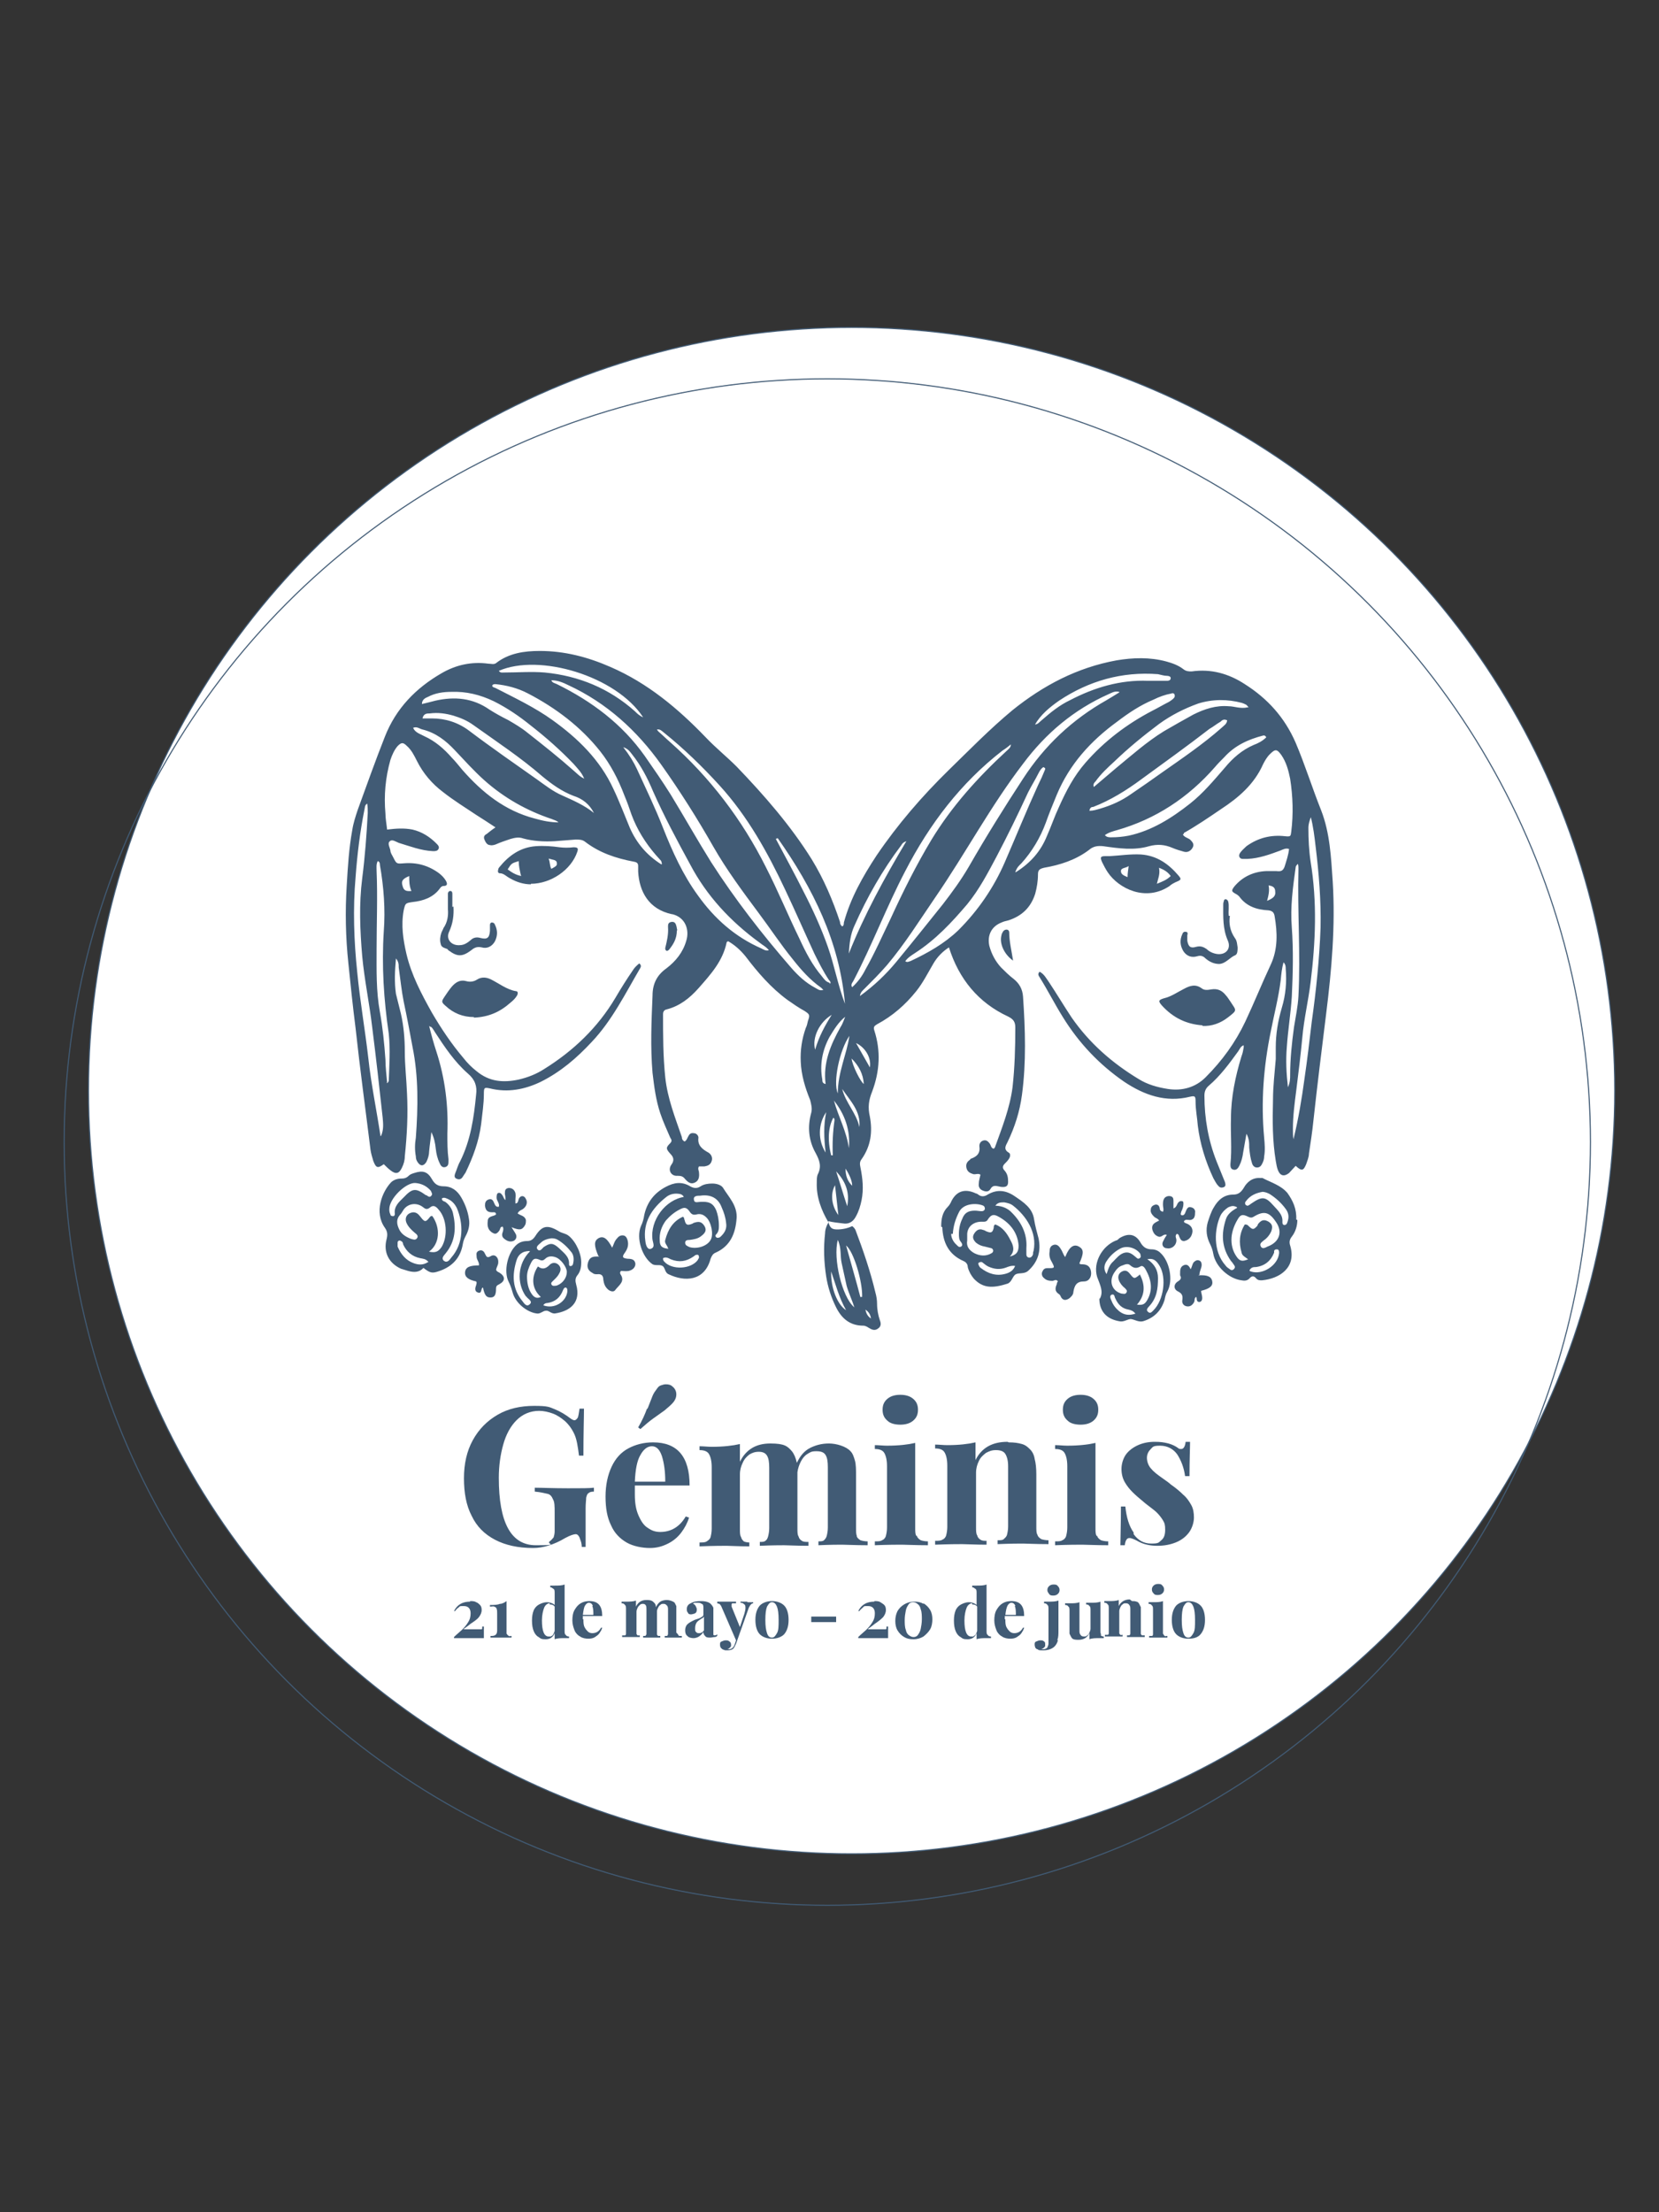
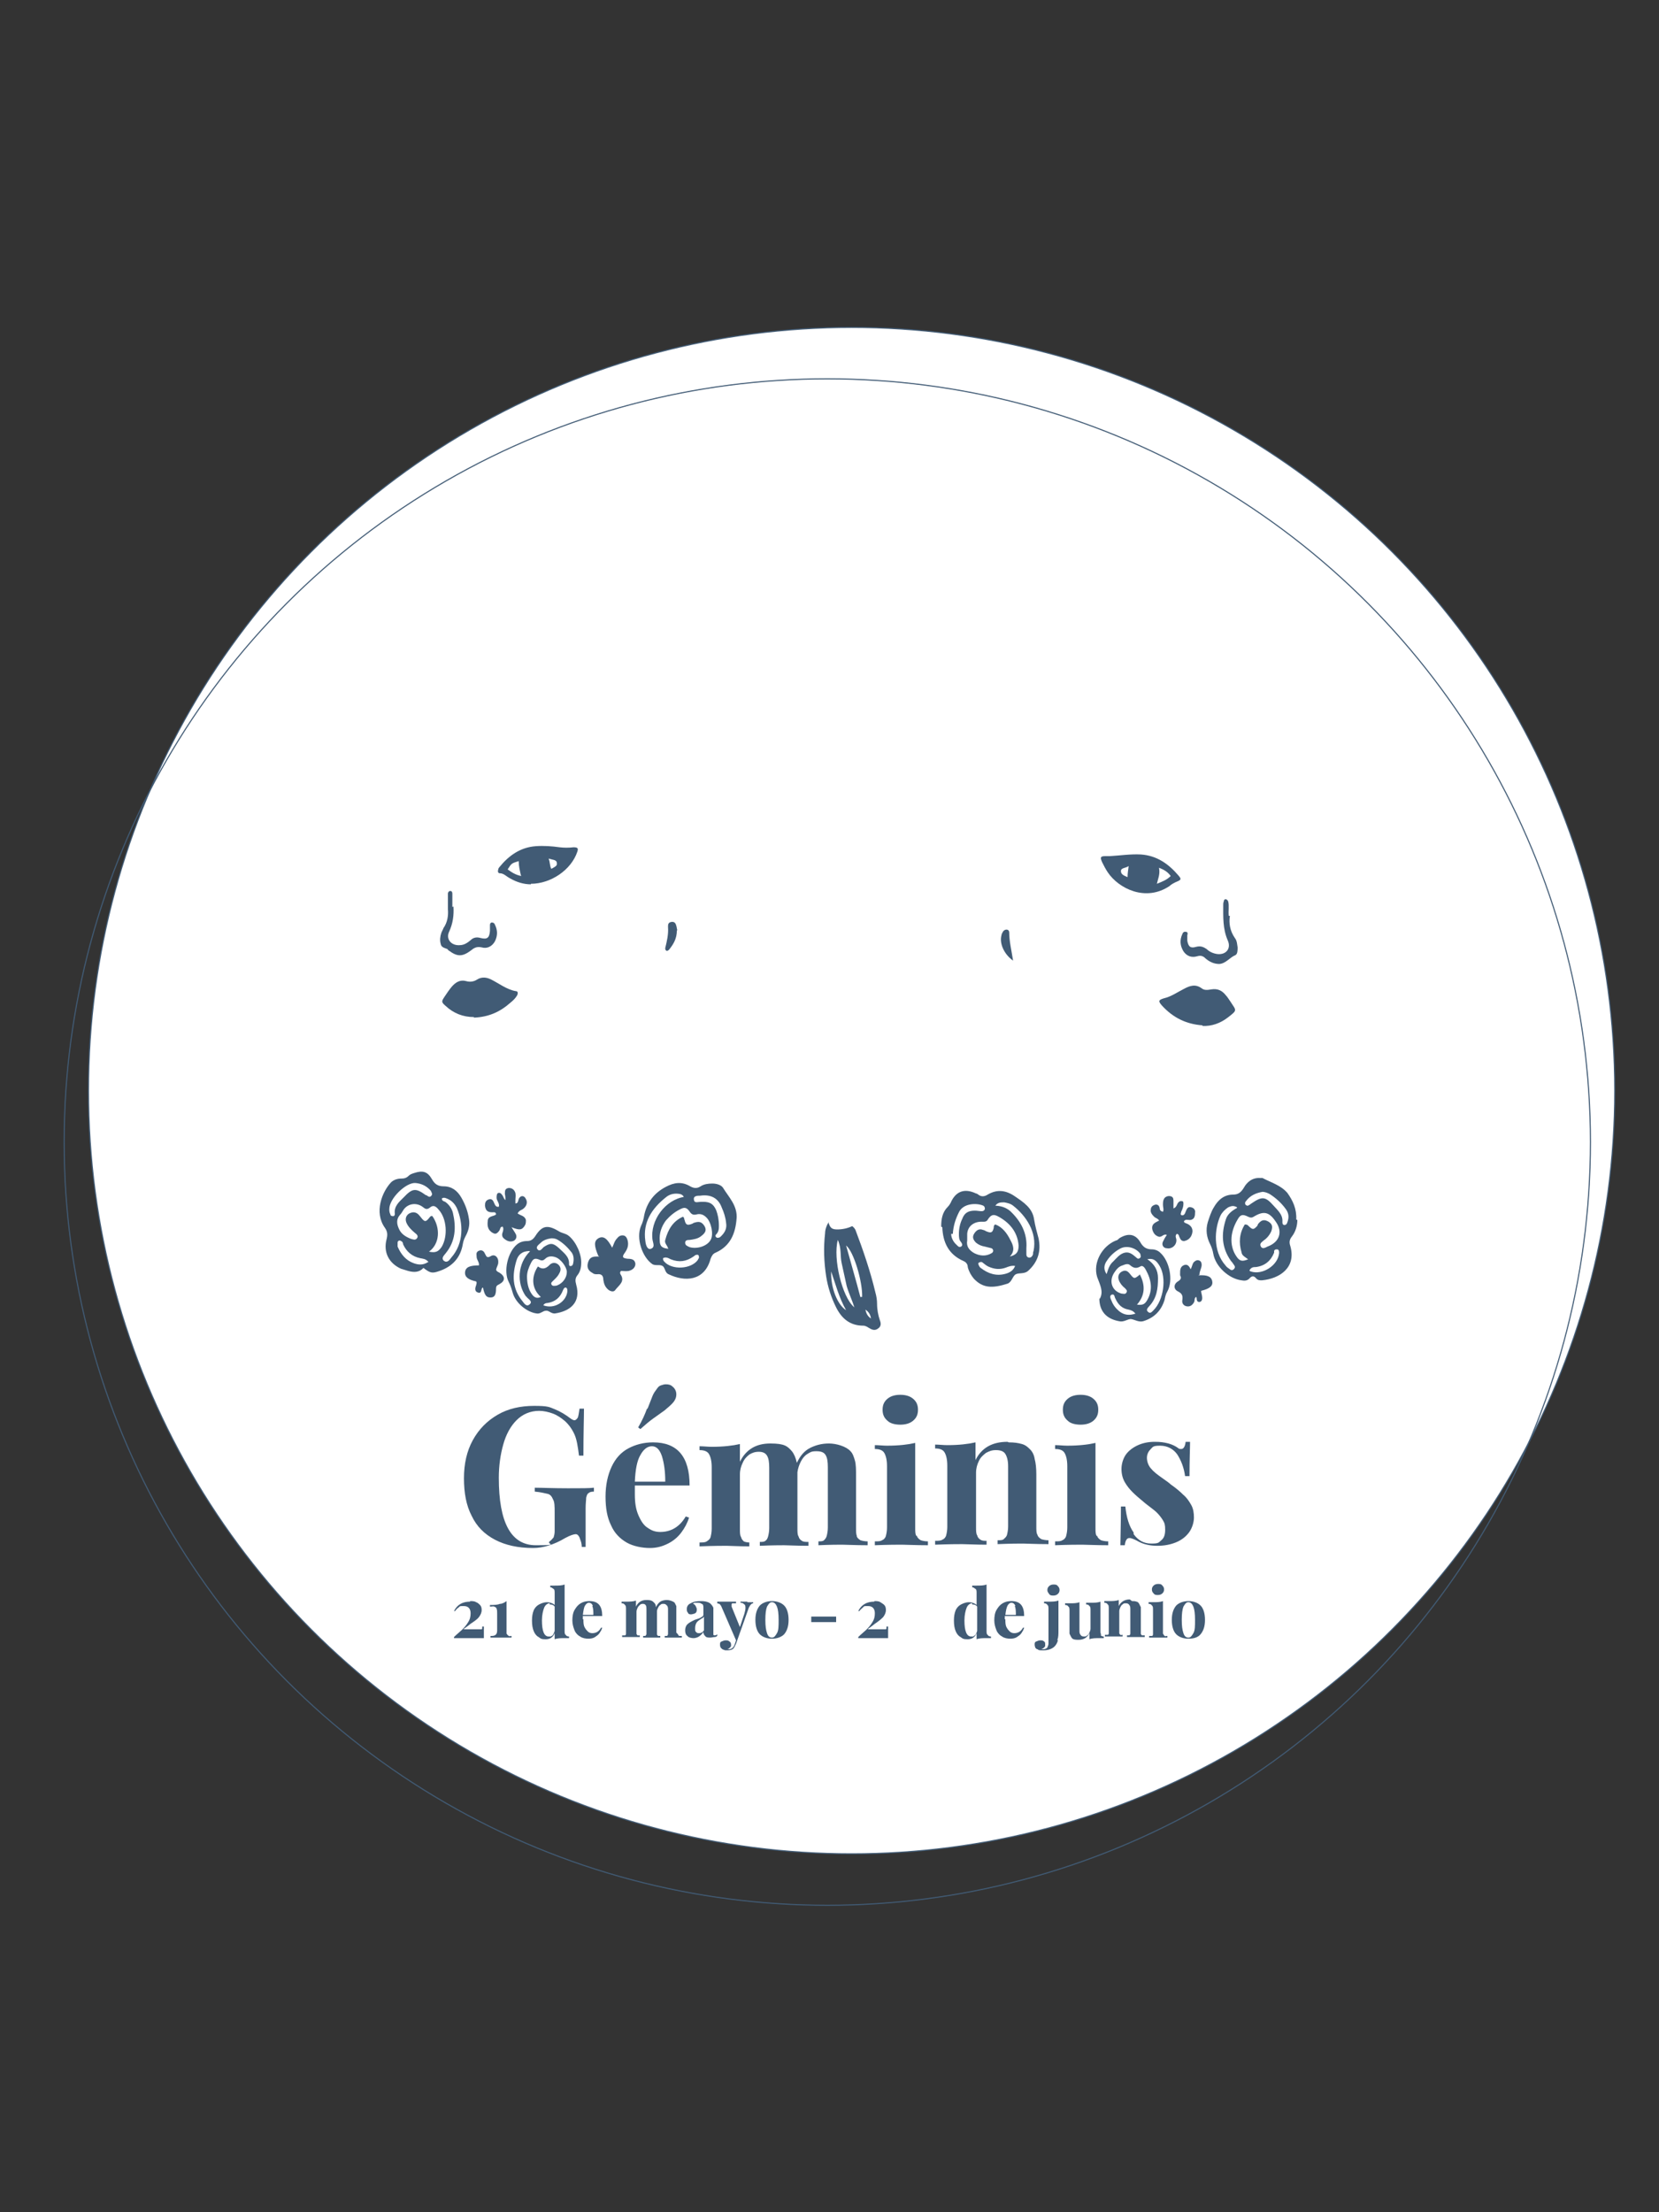
<svg xmlns="http://www.w3.org/2000/svg" viewBox="0 0 300 400" version="1.1">
  <rect x="0" y="0" width="300" height="400" fill="#333333" stroke="none" />
  <defs>
    <style>
      .cls-1 {
        fill: #fff;
      }

      .cls-1, .cls-2 {
        stroke: #415b75;
        stroke-miterlimit: 10;
        stroke-width: .2px;
      }

      .cls-3 {
        isolation: isolate;
      }

      .cls-2 {
        fill: none;
      }

      .cls-4 {
        fill: #415b75;
      }
    </style>
  </defs>
  <g>
    <g id="Capa_1">
      <g data-name="Capa_1" id="Capa_1-2">
        <circle r="138" cy="197.2" cx="154" class="cls-1" />
        <g>
          <g class="cls-3">
            <g class="cls-3">
              <path d="M104.8,278c-.2-.4-.4-.6-.7-.6s-1,.2-1.9.7c-2,1.2-4,1.8-5.8,1.8-2.7,0-5-.5-6.9-1.5-1.9-1-3.3-2.4-4.2-4.3-1-1.9-1.4-4.2-1.4-6.8s.5-4.9,1.6-6.9c1.1-2,2.6-3.5,4.5-4.6,1.9-1.1,4.1-1.6,6.6-1.6s2.7.2,3.7.6c1,.4,2,1,2.9,1.7.3.2.5.3.7.3s.4-.2.6-.5c.1-.3.2-.9.3-1.6h.8c0,1.6-.1,4.4-.1,8.5h-.8c-.2-1.6-.4-2.9-.8-3.8s-1-1.8-1.8-2.5c-.6-.5-1.3-1-2.1-1.3s-1.7-.5-2.5-.5c-1.6,0-3,.6-4.1,1.7-1.1,1.1-1.9,2.6-2.4,4.4s-.8,3.8-.8,6c0,8.1,2.2,12.2,6.7,12.2s1.8-.2,2.5-.7c.3-.2.5-.5.7-.7.1-.3.2-.7.2-1.1v-3.4c0-1.1,0-1.9-.3-2.4-.2-.5-.5-.9-1-1s-1.2-.3-2.3-.4v-.7c1.3,0,3.3.1,6,.1s3.7,0,4.7-.1v.7c-.5,0-.8.1-1,.3-.2.1-.3.4-.4.8,0,.4-.1,1-.1,1.9v7h-.7c0-.5-.1-.9-.3-1.4Z" class="cls-4" />
              <path d="M114.8,270.2c0,1.6.2,2.8.7,3.9s1,1.8,1.7,2.2c.7.5,1.4.7,2.2.7,1.9,0,3.5-.9,4.6-2.8l.6.2c-.3,1-.8,1.9-1.4,2.7-.6.8-1.4,1.5-2.4,2-1,.5-2,.8-3.3.8s-3-.3-4.2-1c-1.2-.7-2.2-1.7-2.8-3.1-.7-1.4-1-3.1-1-5.2s.4-3.9,1.1-5.4c.7-1.5,1.7-2.6,3-3.3,1.3-.7,2.8-1.1,4.5-1.1,4.4,0,6.6,2.6,6.6,7.8h-9.9c0,.3,0,.9,0,1.6ZM119.7,263.3c-.4-1.2-1-1.8-1.8-1.8s-1.5.5-2.1,1.6c-.6,1-.9,2.6-1,4.8h5.5c0-1.8-.2-3.3-.6-4.6ZM117.1,254.7c.4-1,.7-1.8.9-2.3.2-.5.5-.9.8-1.3.2-.3.4-.5.7-.6.3-.1.6-.2.9-.2.5,0,.9.1,1.2.4.4.3.7.8.7,1.4s-.2,1-.5,1.4c-.4.5-.9.9-1.6,1.5-.7.5-1.4,1-2.1,1.5-.7.5-1.4,1.1-2.3,1.9l-.4-.3c.7-1.2,1.2-2.3,1.6-3.4Z" class="cls-4" />
              <path d="M154.9,277.7c.1.4.4.6.7.8.3.1.8.2,1.3.2v.7c-2.3,0-3.9-.1-4.6-.1s-2.1,0-4.3.1v-.7c.4,0,.8,0,1-.2s.4-.4.5-.8c.1-.4.2-.9.2-1.5v-10.9c0-1-.1-1.7-.4-2.2-.3-.5-.8-.7-1.7-.7s-1.1.2-1.6.5c-.5.3-.9.8-1.2,1.4s-.5,1.2-.6,1.9v10.1c0,.7,0,1.2.2,1.5.1.4.3.6.6.8s.7.2,1.2.2v.7c-2.2,0-3.7-.1-4.4-.1s-2.1,0-4.4.1v-.7c.4,0,.8,0,1-.2.2-.1.4-.4.5-.8.1-.4.2-.9.2-1.5v-10.9c0-1-.1-1.7-.4-2.2-.3-.5-.8-.7-1.5-.7s-1.2.2-1.7.5c-.5.4-.9.8-1.2,1.5-.3.6-.5,1.3-.5,2.1v9.8c0,.7,0,1.2.2,1.5.1.4.3.6.5.8.2.1.6.2,1,.2v.7c-2.1,0-3.4-.1-4.1-.1s-2.3,0-4.9.1v-.7c.6,0,1,0,1.3-.2s.6-.4.7-.8c.1-.4.2-.9.2-1.5v-11.1c0-1.1-.2-1.9-.5-2.4-.3-.5-.9-.7-1.7-.7v-.7c.7,0,1.5.1,2.2.1,2.1,0,3.8-.2,5.1-.5v3.2c1.1-2.2,2.9-3.3,5.5-3.3s3.1.5,3.9,1.4c.4.5.7,1.2.9,2.1.6-1.3,1.4-2.2,2.4-2.7,1-.5,2.1-.8,3.4-.8s3.1.5,3.9,1.4c.4.4.6,1,.8,1.7.2.7.2,1.7.2,2.8v9.4c0,.7,0,1.2.2,1.5Z" class="cls-4" />
              <path d="M165.8,277.7c.1.4.4.6.7.8.3.1.8.2,1.3.2v.7c-2.3,0-3.9-.1-4.7-.1s-2.4,0-4.9.1v-.7c.6,0,1,0,1.3-.2.3-.1.6-.4.7-.8.1-.4.2-.9.2-1.5v-11.1c0-1.1-.2-1.9-.5-2.4-.3-.5-.9-.7-1.7-.7v-.7c.7,0,1.5.1,2.2.1,2.1,0,3.8-.2,5.1-.5v15.3c0,.7,0,1.2.2,1.5ZM165.1,252.9c.6.5.9,1.1.9,2s-.3,1.5-.9,2c-.6.5-1.4.7-2.3.7s-1.8-.2-2.3-.7c-.6-.5-.9-1.1-.9-2s.3-1.5.9-2c.6-.5,1.4-.7,2.3-.7s1.7.2,2.3.7Z" class="cls-4" />
              <path d="M182.4,260.8c1,0,1.7.1,2.4.3s1.1.6,1.5,1c.4.4.7,1,.8,1.7.2.7.3,1.7.3,2.8v9.4c0,.7,0,1.2.2,1.5.1.4.4.6.7.8.3.1.8.2,1.3.2v.7c-2.3,0-3.9-.1-4.6-.1s-2.2,0-4.6.1v-.7c.5,0,.9,0,1.1-.2s.5-.4.6-.8c.1-.4.2-.9.2-1.5v-10.9c0-1-.2-1.7-.5-2.2s-.9-.7-1.7-.7-1.2.2-1.8.5c-.5.4-1,.8-1.3,1.5-.3.6-.5,1.3-.5,2.1v9.8c0,.7,0,1.2.2,1.5.1.4.3.6.6.8s.6.2,1.1.2v.7c-2.1,0-3.6-.1-4.4-.1s-2.3,0-4.9.1v-.7c.6,0,1,0,1.3-.2.3-.1.6-.4.7-.8.1-.4.2-.9.2-1.5v-11.1c0-1.1-.2-1.9-.5-2.4-.3-.5-.9-.7-1.7-.7v-.7c.7,0,1.5.1,2.2.1,2.1,0,3.8-.2,5.1-.5v3.2c1.1-2.2,3-3.3,5.8-3.3Z" class="cls-4" />
              <path d="M198.4,277.7c.1.4.4.6.7.8.3.1.8.2,1.3.2v.7c-2.3,0-3.9-.1-4.7-.1s-2.4,0-4.9.1v-.7c.6,0,1,0,1.3-.2.3-.1.6-.4.7-.8.1-.4.2-.9.2-1.5v-11.1c0-1.1-.2-1.9-.5-2.4-.3-.5-.9-.7-1.7-.7v-.7c.7,0,1.5.1,2.2.1,2.1,0,3.8-.2,5.1-.5v15.3c0,.7,0,1.2.2,1.5ZM197.7,252.9c.6.5.9,1.1.9,2s-.3,1.5-.9,2c-.6.5-1.4.7-2.3.7s-1.8-.2-2.3-.7c-.6-.5-.9-1.1-.9-2s.3-1.5.9-2c.6-.5,1.4-.7,2.3-.7s1.7.2,2.3.7Z" class="cls-4" />
              <path d="M205,277.4c.8,1.1,1.8,1.7,3.2,1.7s1.3-.2,1.8-.6c.5-.4.7-1,.7-1.9s-.1-1.2-.4-1.7c-.3-.5-.7-1-1.1-1.4-.4-.4-1.1-.9-2-1.6-1.1-.9-1.9-1.6-2.4-2.1-.5-.5-1-1.1-1.4-1.8-.4-.7-.6-1.5-.6-2.4s.3-1.9.8-2.6,1.3-1.3,2.2-1.7,1.9-.6,3-.6,1.7.1,2.5.3c.7.2,1.3.5,1.7.8.2.2.4.2.6.2.4,0,.7-.4.8-1.3h.8c0,1.2-.1,3.2-.1,6.2h-.8c-.2-1.5-.7-2.8-1.4-3.9-.7-1-1.8-1.6-3.1-1.6s-1.3.2-1.7.6c-.4.4-.7.9-.7,1.6s.3,1.5.8,2c.5.6,1.2,1.1,1.9,1.6.7.5,1.3.9,1.6,1.2,1,.7,1.7,1.3,2.3,1.9.6.5,1,1.1,1.4,1.8s.5,1.5.5,2.3-.3,1.9-.9,2.7c-.6.8-1.4,1.4-2.4,1.8-1,.4-2.1.6-3.3.6s-2.3-.2-3.3-.7c-.7-.4-1.2-.6-1.6-.7,0,0-.1,0-.2,0-.4,0-.7.4-.8,1.3h-.8c0-1.3.1-3.7.1-7h.8c.2,2,.7,3.6,1.5,4.7Z" class="cls-4" />
            </g>
          </g>
          <g class="cls-3">
            <g class="cls-3">
              <path d="M85,289.5c.4,0,.8,0,1.1.2.3.1.5.3.7.5.2.2.3.5.3.9,0,.5-.2.9-.5,1.3s-.9.8-1.5,1.2c-.6.5-1.1.8-1.3,1h2.7c.2,0,.4,0,.5,0,.1,0,.2,0,.2-.2,0,0,0-.2,0-.3h.3c0,1,0,1.7,0,2.1-.2,0-.8,0-1.8,0h-3.6v-.2c.1-.1.5-.5,1.1-1,.6-.5,1.1-1.1,1.4-1.6.4-.6.5-1.1.5-1.7,0-.8-.4-1.3-1.2-1.3s-.7,0-.9.2c-.3.2-.5.4-.7.7h-.2c.6-1.2,1.6-1.7,2.9-1.7Z" class="cls-4" />
              <path d="M91.7,295.5c0,.1.2.2.3.3s.3,0,.5,0v.3c-.9,0-1.5,0-1.7,0s-1,0-2.1,0v-.3c.4,0,.7,0,.9-.2.2-.1.3-.4.3-.8v-3c0-.4,0-.7-.1-.9,0-.2-.2-.3-.4-.4s-.4,0-.8,0v-.3c.7,0,1.3,0,1.8-.2.5,0,.9-.3,1.2-.5v5.3c0,.2,0,.4,0,.6Z" class="cls-4" />
              <path d="M102.3,295.6c.1.2.3.3.6.3v.3c-.3,0-.5,0-.8,0-.7,0-1.3,0-1.8.2v-1.1c-.3.7-.8,1.1-1.6,1.1s-.9-.1-1.3-.4c-.4-.2-.7-.6-.9-1.1s-.3-1.1-.3-1.9c0-.7.1-1.3.3-1.8.2-.5.6-.9,1-1.1s.9-.4,1.4-.4,1.1.2,1.4.5v-2.1c0-.4,0-.7-.2-.8s-.3-.3-.6-.3v-.3c.3,0,.5,0,.8,0,.7,0,1.3,0,1.8-.2v8.3c0,.4,0,.7.2.8ZM99.4,289.9c-.4,0-.8.3-1,.8-.2.5-.4,1.3-.4,2.3,0,1.9.4,2.9,1.2,2.9s.3,0,.5-.1c.2,0,.3-.2.4-.4.1-.2.2-.4.2-.6v-4.3c-.2-.3-.5-.4-.9-.4Z" class="cls-4" />
              <path d="M105.5,292.8c0,.5,0,1,.2,1.4s.4.6.6.8c.2.2.5.3.8.3.7,0,1.2-.3,1.6-1h.2c-.1.4-.3.7-.5,1-.2.3-.5.5-.8.7-.3.2-.7.3-1.2.3s-1.1-.1-1.5-.4c-.4-.2-.8-.6-1-1.1-.2-.5-.4-1.1-.4-1.8s.1-1.4.4-1.9c.3-.5.6-.9,1.1-1.2.5-.3,1-.4,1.6-.4,1.6,0,2.3.9,2.3,2.7h-3.5c0,.1,0,.3,0,.6ZM107.2,290.4c-.1-.4-.4-.6-.7-.6s-.5.2-.7.5-.3.9-.4,1.7h1.9c0-.6,0-1.2-.2-1.6Z" class="cls-4" />
              <path d="M122.6,295.5c0,.1.1.2.2.3.1,0,.3,0,.5,0v.3c-.8,0-1.4,0-1.6,0s-.7,0-1.5,0v-.3c.1,0,.3,0,.4,0s.1-.1.2-.3c0-.1,0-.3,0-.5v-3.9c0-.3,0-.6-.2-.8s-.3-.3-.6-.3-.4,0-.6.2c-.2.1-.3.3-.4.5-.1.2-.2.4-.2.7v3.6c0,.2,0,.4,0,.5s.1.2.2.3c.1,0,.2,0,.4,0v.3c-.8,0-1.3,0-1.6,0s-.7,0-1.5,0v-.3c.1,0,.3,0,.4,0,0,0,.1-.1.2-.3,0-.1,0-.3,0-.5v-3.9c0-.3,0-.6-.1-.8s-.3-.3-.5-.3-.4,0-.6.2-.3.3-.4.5c-.1.2-.2.5-.2.7v3.5c0,.2,0,.4,0,.5,0,.1.1.2.2.3,0,0,.2,0,.4,0v.3c-.7,0-1.2,0-1.5,0s-.8,0-1.7,0v-.3c.2,0,.4,0,.5,0,.1,0,.2-.1.2-.3,0-.1,0-.3,0-.5v-3.9c0-.4,0-.7-.2-.8-.1-.2-.3-.3-.6-.3v-.3c.3,0,.5,0,.8,0,.7,0,1.3,0,1.8-.2v1.1c.4-.8,1-1.2,1.9-1.2s1.1.2,1.4.5c.2.2.3.4.3.8.2-.4.5-.8.8-1s.8-.3,1.2-.3,1.1.2,1.4.5c.1.2.2.4.3.6,0,.3,0,.6,0,1v3.3c0,.2,0,.4,0,.5Z" class="cls-4" />
              <path d="M127,290.1c-.2-.2-.4-.3-.8-.3s-.3,0-.5,0-.3.1-.4.2c.2,0,.4.2.5.4.1.2.2.4.2.6s0,.3-.1.5c0,.1-.2.2-.4.3-.2,0-.3.1-.5.1s-.5,0-.6-.3c-.2-.2-.2-.4-.2-.7,0-.4.2-.8.7-1,.5-.3,1.1-.4,1.9-.4s1.5.2,1.8.6c.2.2.3.4.4.6,0,.3,0,.6,0,1.1v3.4c0,.2,0,.3,0,.4,0,0,.1.1.2.1s.3,0,.5-.2v.2c0,.2-.3.3-.5.3-.2,0-.5.1-.8.1s-.7,0-.9-.3c-.2-.2-.3-.4-.3-.7-.2.3-.5.6-.8.8-.3.2-.7.3-1,.3s-.9-.1-1.1-.4c-.3-.2-.4-.6-.4-1s.1-.8.4-1.1.7-.5,1.3-.8c0,0,.3-.1.6-.2.4-.1.6-.3.8-.4.2-.1.2-.3.2-.5v-1c0-.3,0-.6-.2-.8ZM127,292.6c-.1,0-.3.2-.5.3-.3.2-.5.4-.6.6-.1.2-.2.5-.2.9s0,.6.2.7c.1.2.3.2.6.2.3,0,.6-.2.8-.5v-2.5c0,0-.1.2-.3.3Z" class="cls-4" />
              <path d="M135.2,289.7c.4,0,.7,0,1,0v.2c-.2,0-.3.1-.5.3-.1.2-.3.4-.4.8l-2.2,6.2c-.2.4-.3.7-.5.9-.2.2-.6.3-1.1.3s-.4,0-.6-.1c-.2,0-.4-.2-.5-.3-.1-.1-.2-.3-.2-.6s0-.5.3-.6.4-.2.7-.2.5,0,.7.2c.2.1.3.3.3.6s0,.3-.2.5c-.1.1-.3.3-.5.3,0,0,.2,0,.3,0,.5,0,.9-.3,1.1-1l.2-.6-2.6-6c-.1-.3-.3-.5-.4-.6-.1,0-.3-.1-.4-.1v-.3c.5,0,1.1,0,1.7,0s1.1,0,1.7,0v.3c-.2,0-.3,0-.4,0-.1,0-.2,0-.3,0,0,0-.1.1-.1.2s0,.2,0,.4l1.5,3.7.8-2.4c.1-.4.2-.7.2-1s0-.6-.2-.7c-.2-.2-.4-.3-.7-.3v-.2c.4,0,.8,0,1.2,0Z" class="cls-4" />
              <path d="M141.8,290.3c.5.5.8,1.4.8,2.6s-.3,2-.8,2.6c-.5.5-1.3.8-2.2.8s-1.7-.3-2.2-.8c-.5-.5-.8-1.4-.8-2.6s.3-2,.8-2.6c.5-.5,1.3-.8,2.2-.8s1.7.3,2.2.8ZM138.7,290.5c-.2.5-.3,1.3-.3,2.4s.1,1.8.3,2.4.5.8.9.8.6-.3.9-.8.3-1.3.3-2.4-.1-1.9-.3-2.4-.5-.8-.9-.8-.6.3-.9.8Z" class="cls-4" />
              <path d="M146.7,293.3v-1h4.5v1h-4.5Z" class="cls-4" />
              <path d="M158.1,289.5c.4,0,.8,0,1.1.2s.5.3.7.5c.2.2.3.5.3.9,0,.5-.2.9-.5,1.3-.4.4-.9.8-1.5,1.2-.6.5-1.1.8-1.3,1h2.7c.2,0,.4,0,.5,0,.1,0,.2,0,.2-.2,0,0,0-.2,0-.3h.3c0,1,0,1.7,0,2.1-.2,0-.8,0-1.8,0h-3.6v-.2c.1-.1.5-.5,1.1-1,.6-.5,1.1-1.1,1.4-1.6.4-.6.5-1.1.5-1.7,0-.8-.4-1.3-1.2-1.3s-.7,0-.9.2-.5.4-.7.7h-.2c.6-1.2,1.6-1.7,2.9-1.7Z" class="cls-4" />
-               <path d="M167,289.9c.5.3.9.7,1.2,1.2.3.5.4,1.1.4,1.7s-.1,1.3-.4,1.8c-.3.5-.7.9-1.2,1.3-.5.3-1.1.5-1.8.5s-1.2-.1-1.7-.4c-.5-.3-.9-.7-1.2-1.2-.3-.5-.4-1.1-.4-1.7s.1-1.2.4-1.8c.3-.5.7-.9,1.2-1.2.5-.3,1.1-.5,1.8-.5s1.2.1,1.7.4ZM164.3,290.1c-.2.3-.4.6-.5,1.1s-.2,1.1-.2,1.7,0,1.3.2,1.8c.1.5.3.8.6,1s.5.3.8.3.6-.1.8-.4c.2-.3.4-.6.5-1.1s.2-1.1.2-1.7,0-1.3-.2-1.8c-.1-.5-.3-.8-.6-1-.2-.2-.5-.3-.8-.3s-.6.1-.8.4Z" class="cls-4" />
              <path d="M178.6,295.6c.1.2.3.3.6.3v.3c-.3,0-.5,0-.8,0-.7,0-1.3,0-1.8.2v-1.1c-.3.7-.8,1.1-1.6,1.1s-.9-.1-1.3-.4c-.4-.2-.7-.6-.9-1.1s-.3-1.1-.3-1.9c0-.7.1-1.3.3-1.8.2-.5.6-.9,1-1.1s.9-.4,1.4-.4,1.1.2,1.4.5v-2.1c0-.4,0-.7-.2-.8s-.3-.3-.6-.3v-.3c.3,0,.5,0,.8,0,.7,0,1.3,0,1.8-.2v8.3c0,.4,0,.7.2.8ZM175.8,289.9c-.4,0-.8.3-1,.8-.2.5-.4,1.3-.4,2.3,0,1.9.4,2.9,1.2,2.9s.3,0,.5-.1.3-.2.4-.4c.1-.2.2-.4.2-.6v-4.3c-.2-.3-.5-.4-.9-.4Z" class="cls-4" />
              <path d="M181.8,292.8c0,.5,0,1,.2,1.4s.4.6.6.8c.2.2.5.3.8.3.7,0,1.2-.3,1.6-1h.2c-.1.4-.3.7-.5,1-.2.3-.5.5-.8.7s-.7.3-1.2.3-1.1-.1-1.5-.4c-.4-.2-.8-.6-1-1.1-.2-.5-.4-1.1-.4-1.8s.1-1.4.4-1.9.6-.9,1.1-1.2c.5-.3,1-.4,1.6-.4,1.6,0,2.3.9,2.3,2.7h-3.5c0,.1,0,.3,0,.6ZM183.6,290.4c-.1-.4-.4-.6-.7-.6s-.5.2-.7.5c-.2.4-.3.9-.4,1.7h1.9c0-.6,0-1.2-.2-1.6Z" class="cls-4" />
              <path d="M191.3,296.6c-.1.4-.3.8-.6,1.1-.4.4-1.1.7-2,.7s-.8,0-1.1-.2c-.2,0-.3-.2-.4-.3,0-.1-.1-.3-.1-.5,0-.3,0-.5.3-.6s.4-.2.7-.2.5,0,.7.2c.2.1.2.3.2.6s0,.3-.2.5-.3.2-.5.3c.1,0,.2,0,.3,0,.4,0,.6-.1.8-.3,0-.1.2-.4.2-.7,0-.3,0-.8,0-1.4v-4.8c0-.4,0-.7-.2-.8-.1-.2-.3-.3-.6-.3v-.3c.3,0,.5,0,.8,0,.7,0,1.3,0,1.8-.2v5.4c0,.7,0,1.3-.2,1.7ZM191.3,286.8c.2.2.3.4.3.7s-.1.5-.3.7c-.2.2-.5.3-.8.3s-.6,0-.8-.3-.3-.4-.3-.7.1-.5.3-.7c.2-.2.5-.3.8-.3s.6,0,.8.3Z" class="cls-4" />
              <path d="M199,295.6c.1.2.3.3.6.3v.3c-.3,0-.5,0-.8,0-.7,0-1.3,0-1.8.2v-1.1c-.4.8-1,1.2-2,1.2s-1.1-.2-1.3-.5c-.1-.2-.2-.4-.3-.6,0-.3,0-.6,0-1v-3.1c0-.4,0-.7-.2-.8-.1-.2-.3-.3-.6-.3v-.3c.3,0,.5,0,.8,0,.7,0,1.3,0,1.8-.2v5.1c0,.3,0,.6.2.8.1.2.3.3.6.3s.4,0,.6-.2c.2-.1.3-.3.4-.5.1-.2.2-.5.2-.7v-3.3c0-.4,0-.7-.2-.8-.1-.2-.3-.3-.6-.3v-.3c.3,0,.5,0,.8,0,.7,0,1.3,0,1.8-.2v5.2c0,.4,0,.7.2.8Z" class="cls-4" />
              <path d="M204.7,289.5c.3,0,.6,0,.8.1.2,0,.4.2.5.4.1.2.2.4.3.6,0,.2,0,.6,0,1v3.3c0,.2,0,.4,0,.5s.1.2.2.3c.1,0,.3,0,.5,0v.3c-.8,0-1.4,0-1.6,0s-.8,0-1.6,0v-.3c.2,0,.3,0,.4,0,0,0,.2-.1.2-.3,0-.1,0-.3,0-.5v-3.9c0-.3,0-.6-.2-.8-.1-.2-.3-.3-.6-.3s-.4,0-.6.2c-.2.1-.3.3-.4.5s-.2.5-.2.7v3.5c0,.2,0,.4,0,.5,0,.1.1.2.2.3s.2,0,.4,0v.3c-.8,0-1.3,0-1.5,0s-.8,0-1.7,0v-.3c.2,0,.4,0,.5,0s.2-.1.2-.3,0-.3,0-.5v-3.9c0-.4,0-.7-.2-.8-.1-.2-.3-.3-.6-.3v-.3c.3,0,.5,0,.8,0,.7,0,1.3,0,1.8-.2v1.1c.4-.8,1.1-1.2,2-1.2Z" class="cls-4" />
              <path d="M210.4,295.5c0,.1.1.2.2.3s.3,0,.5,0v.3c-.8,0-1.4,0-1.6,0s-.8,0-1.7,0v-.3c.2,0,.4,0,.5,0,.1,0,.2-.1.2-.3,0-.1,0-.3,0-.5v-3.9c0-.4,0-.7-.2-.8-.1-.2-.3-.3-.6-.3v-.3c.3,0,.5,0,.8,0,.7,0,1.3,0,1.8-.2v5.4c0,.2,0,.4,0,.5ZM210.2,286.7c.2.2.3.4.3.7s-.1.5-.3.7c-.2.2-.5.3-.8.3s-.6,0-.8-.3c-.2-.2-.3-.4-.3-.7s.1-.5.3-.7c.2-.2.5-.3.8-.3s.6,0,.8.3Z" class="cls-4" />
              <path d="M217.1,290.3c.5.5.8,1.4.8,2.6s-.3,2-.8,2.6-1.3.8-2.2.8-1.7-.3-2.2-.8-.8-1.4-.8-2.6.3-2,.8-2.6c.5-.5,1.3-.8,2.2-.8s1.7.3,2.2.8ZM214,290.5c-.2.5-.3,1.3-.3,2.4s.1,1.8.3,2.4.5.8.9.8.6-.3.9-.8.3-1.3.3-2.4-.1-1.9-.3-2.4-.5-.8-.9-.8-.6.3-.9.8Z" class="cls-4" />
            </g>
          </g>
          <g>
-             <path d="M149.8,221c-1.3-2.2-2.2-4.6-2.1-7.2,0-.5,0-1.1.2-1.5.7-1.4.3-2.5-.4-3.8-1.3-2.3-1.5-4.8-.8-7.3.2-.8,0-1.5-.2-2.3-.9-2.2-1.6-4.5-1.7-6.9-.1-2.1.2-4.1.9-6.1.2-.4.3-.8.4-1.3.4-1.1.3-1.2-.6-1.8-1.1-.6-2.1-1.3-3.1-2-3-2.2-5.4-5-7.6-7.9-.9-1.1-1.9-2-3.1-2.7-.1,0-.3.1-.3.2-.7,3.4-2.9,5.8-5.1,8.3-1.6,1.8-3.4,3.2-5.7,3.8-.5.1-.7.4-.7.9,0,3.8,0,7.6.4,11.4.4,3.8,1.8,7.3,3,10.8,0,.3.1.6.5.8.4-.2.5-.7.7-1,.2-.4.5-.6,1-.5.4,0,.8.4.8.8-.2,1.4.7,2.1,1.8,2.7.5.3.8.9.6,1.5-.2.7-.7.9-1.3,1-.3,0-.7,0-1,0-.3.4,0,.8,0,1.1.1.9-.1,1.5-.7,1.8-.6.3-1.1.2-1.8-.6-.4-.5-.7-.6-1.4-.6-1.1.1-1.8-1-1.1-2,.6-.8.4-1.4-.2-2-.8-.9-.8-1.1,0-1.9.4-.4.2-.7,0-1-.6-1.4-1.3-2.9-1.8-4.4-.8-2.4-1.1-4.8-1.4-7.3-.4-4.7-.2-9.3,0-14,0-2.1.8-3.7,2.5-4.9,1.7-1.3,3-2.9,3.6-5,.6-1.9-.1-4.2-2.5-4.8,0,0,0,0-.1,0-4.2-.9-5.9-4.1-6.1-7.7,0-.3,0-.7,0-1,0-.5-.2-.7-.8-.8-3.2-.6-6.2-1.6-8.8-3.6-.5-.4-1.1-.4-1.7-.4-1.3.1-2.6.2-3.8.3-1.9.1-3.9,0-5.7-.5-.8-.3-1.6-.1-2.3.1-.9.3-1.8.6-2.7,1-.3.1-.7.2-1,.1-.5,0-.8-.5-1-1-.2-.5,0-.8.4-1,.5-.4,1-.8,1.6-1.2-1.2-.8-2.3-1.5-3.4-2.2-2.1-1.4-4.2-2.7-6.1-4.2-2-1.5-3.6-3.4-4.7-5.6-.5-1-1-2-1.8-2.7-.7-.7-1-.7-1.7,0-.6.7-1,1.6-1.3,2.5-.9,3.2-1.2,6.4-.9,9.7,0,.9.2,1.9.3,2.9,1.6-.2,3.1-.3,4.6,0,1.7.4,3.1,1.3,4.3,2.5.3.3.6.6.4,1-.2.4-.6.4-1,.4-2.2-.1-4.2-.9-6.2-1.5-.5-.2-1.2-.7-1.6-.3-.5.4,0,1.1.1,1.7,0,.4.3.8.5,1.2.6,1.2.6,1.2,1.9,1.1,2.4-.2,4.5.4,6.4,1.8.5.4.9.8,1.2,1.3.3.5.4,1-.4,1-.3,0-.5.2-.7.5-1.2,1.6-3,2.2-4.9,2.4-1.3.2-1.3.2-1.6,1.5-.5,2.7-.1,5.3.5,7.9.9,3.8,2.7,7.2,4.6,10.6,1.7,2.9,3.5,5.6,5.7,8.2.7.9,1.5,1.7,2.4,2.4,2.3,1.9,4.8,2.1,7.6,1.5,1.7-.4,3.2-1,4.6-1.9,5.3-3.3,9.7-7.5,12.9-12.9,1-1.7,2-3.3,3.1-4.9.3-.5.7-.9,1.2-1.3.4.3.3.6.2.8-2.7,4.6-5.1,9.5-8.8,13.4-2.7,2.9-5.6,5.4-9.2,7.2-2.9,1.4-6,2-9.2,1.2-1-.2-1.1-.2-1.1,1,0,1.8-.3,3.7-.5,5.5-.4,3.1-1.5,6-2.8,8.7-.2.3-.4.6-.6.9-.3.4-.7.4-1.1.2-.4-.2-.3-.6-.2-.9.3-.7.5-1.5.9-2.2,1.9-3.8,2.5-7.9,2.9-12.1.2-1.5-.2-2.7-1.5-3.8-2.4-2.1-4.2-4.8-5.9-7.4-.2-.3-.4-.7-.7-1,0,0-.2,0-.4-.2.4,1.6.8,3.1,1.3,4.6,1.6,4.9,2.2,9.9,2,14.9,0,1.5,0,3.1.2,4.6,0,0,0,.2,0,.3,0,.5,0,.9-.5,1.1-.6.2-.9-.2-1.1-.7-.4-.8-.6-1.7-.7-2.6-.1-1-.3-2-.8-3-.1,1.2-.3,2.3-.4,3.5,0,.6-.2,1.3-.5,1.9-.5.8-1.1.8-1.6,0-.2-.3-.3-.6-.3-1-.2-1.1-.2-2.2,0-3.4.4-5.5.5-11-.6-16.4-.5-2.7-1-5.4-1.6-8.2-.4-2-.6-4.1-.9-6.2,0-.5,0-1-.5-1.6-.2,2.3-.3,4.3,0,6.4.3,1.2.6,2.4.9,3.6.5,2.2.7,4.5.7,6.8,0,2.5.3,5,.4,7.6.2,3.8,0,7.6-.4,11.4,0,.7-.2,1.4-.5,2-.5,1.1-1.1,1.3-2.1.5-.4-.3-.8-.7-1.2-1.1-1.1.8-1.4.7-1.9-.6-.2-.7-.4-1.3-.5-2-.9-7.3-1.9-14.6-2.7-22-.5-3.9-.9-7.8-1.3-11.7-.5-4.7-.6-9.4-.3-14.1.2-3.4.4-6.7,1-10,.2-1.3.6-2.5,1-3.7,1.6-4.4,3.2-8.9,4.9-13.2,2-5.1,5.6-8.8,10.3-11.5,2.6-1.5,5.4-2.1,8.4-1.7.5,0,1,.2,1.4-.1,2.3-1.8,5.1-2.2,7.9-2.2,4.5,0,8.7,1.1,12.8,2.9,6.7,2.9,12.2,7.5,17.2,12.7,1.8,1.9,3.8,3.5,5.6,5.3,5,5.2,9.8,10.7,13.6,16.8,2.2,3.6,3.8,7.4,5.1,11.3,0,.3.1.6.4.8.3-.1.3-.5.3-.7,1.2-4.4,3.4-8.3,5.9-12.1,3.8-5.6,8.2-10.7,13-15.4,3.8-3.7,7.5-7.5,11.6-10.9,5.6-4.5,11.7-7.7,18.8-9,3-.5,6-.6,9,.2,1.1.3,2.2.7,3.1,1.4.5.4,1,.4,1.5.4,3.5-.5,6.7.4,9.6,2.3,4.1,2.6,7.2,6,9.2,10.6,1.7,4,3,8.2,4.6,12.2,1.6,4.1,1.8,8.5,2.1,12.9.5,8.1-.2,16-1.2,24-.8,6.4-1.6,12.9-2.3,19.3-.2,2-.5,3.9-.8,5.9,0,.6-.3,1.3-.5,1.9-.5,1.2-.8,1.3-1.9.3-.4.4-.8.9-1.2,1.3-.9.7-1.6.5-2-.5-.2-.5-.3-1.1-.4-1.7-.6-3.6-.6-7.3-.5-11,0-2.5.3-4.9.5-7.4,0-.7,0-1.4,0-2.1,0-2.5.4-4.8,1.1-7.2.7-2.3.9-4.7.7-7,0-.4,0-.8-.4-1.2-.3,1.1-.4,2.1-.5,3.2-.4,3.2-1.2,6.2-1.8,9.3-1.3,6.3-1.8,12.7-1.2,19.2.1,1.1.2,2.3,0,3.4,0,.4-.1.8-.3,1.2-.2.4-.4.8-1,.8-.5,0-.8-.4-.9-.8-.3-.9-.4-1.8-.5-2.8,0-.8,0-1.6-.5-2.5-.2,1.2-.4,2.3-.6,3.4-.1.8-.3,1.6-.7,2.4-.2.4-.5.8-1,.7-.6-.1-.6-.6-.6-1,.3-2.8,0-5.5.1-8.3,0-3.8.8-7.6,1.9-11.2.2-.5.3-1,.4-1.6,0-.1,0-.3,0-.4-.6.2-.7.7-1,1.1-1.6,2.2-3.2,4.4-5.3,6.2-.6.5-.8,1.1-.8,1.8,0,4.1.7,8.1,2.2,11.9.5,1.2,1,2.5,1.5,3.7.1.3.2.7-.1.9-.4.2-.8.2-1.1-.2-.4-.4-.6-.9-.9-1.4-1.4-3-2.4-6.2-2.8-9.5-.1-1.4-.4-2.8-.4-4.3,0-1-.1-1.1-1-.9-4.4,1.1-8.3-.3-11.9-2.7-4.5-3.1-8.2-7-11.1-11.7-1.5-2.4-2.7-4.8-4.2-7.2-.2-.3-.4-.6,0-1,.8.4,1.2,1.2,1.7,1.9,1.4,2.1,2.7,4.3,4.1,6.4,3.2,4.6,7.3,8.2,12.1,11.1,1.6,1,3.4,1.5,5.3,1.8,2.6.4,5-.3,6.8-2.1,3-3,5.4-6.3,7.2-10.1,1.6-3.4,3-6.9,4.6-10.3,1.3-2.8,1.2-5.8.7-8.7-.1-.7-.4-1-1.1-1.1-2.1-.1-4-.7-5.3-2.5-.1-.1-.3-.3-.5-.4-.9-.5-1-.6-.4-1.4,1.5-1.8,3.5-2.7,5.8-2.8.6,0,1.2,0,1.8,0,.8.1,1.2,0,1.5-.8.3-1,.7-2.1.8-3.2-.6-.2-1.1.1-1.6.3-1.9.7-3.8,1.4-5.9,1.5-.3,0-.6,0-.9,0-.5,0-.8-.5-.5-1,.3-.5.8-.9,1.2-1.3,2.1-1.5,4.4-2.1,7-1.8,1,.1,1,0,1.1-.8.4-3.2.3-6.4-.2-9.6-.3-1.5-.7-3-1.6-4.3-.8-1.1-1.1-1.1-2.1-.1-.5.5-.9,1.2-1.2,1.8-1.6,3.6-4.4,6-7.6,8.1-2.2,1.5-4.4,3-6.7,4.3,0,0,0,.2-.2.3.3.5.9.6,1.3.9.4.4.8.8.5,1.4-.3.6-.9,1-1.6.8-.7-.2-1.4-.4-2.1-.7-1.4-.6-2.7-.7-4.2-.3-2.7.8-5.5.4-8.3,0-1-.1-1.8,0-2.6.7-2.4,1.8-5.2,2.7-8.1,3.2-.8.2-1.1.4-1.1,1.2,0,1.2-.2,2.4-.5,3.5-.8,2.5-2.4,4-4.8,4.8-.4.1-.9.2-1.3.4-1.8.7-2.6,2.3-2.2,4.2.4,1.5,1.1,2.8,2.1,3.9.7.7,1.5,1.5,2.3,2.1,1,.8,1.6,1.8,1.7,3.2.4,5.9.6,11.9-.2,17.8-.4,3-1.3,5.8-2.6,8.5-.3.6-.8,1.3.2,1.9.4.2.3.8,0,1.2-.2.3-.4.5-.7.8-.4.4-.5.8,0,1.3.5.6.6,1.2.6,2,0,.8-.4,1-1.3.9-.7-.1-1.4-.5-1.9.4-.3.5-.8.5-1.3.3-.6-.2-.9-.7-.8-1.3,0-.5.2-1.1.3-1.6-.4-.3-.9,0-1.3-.1-.6-.2-1-.4-1.2-1-.2-.7,0-1.2.6-1.6,0,0,.1-.2.2-.2,1.1-.4,1.7-1,1.5-2.3,0-.5.3-.9.8-1,.5-.1.8.2,1.1.6.2.3.2.8.7.9,0,0,.1-.1.2-.2,1.3-3.6,2.7-7.1,3.2-10.9.4-3.6.5-7.2.5-10.8,0-1-.3-1.5-1.3-2-5.4-2.5-8.9-6.8-10.7-12.5-1.1.7-2.1,1.7-2.8,2.9-1,1.7-1.9,3.5-3.1,5-2,2.5-4.3,4.5-7.1,6-.5.3-.7.5-.5,1.1,1.2,3.7,1,7.4-.4,11.1-.6,1.5-.8,2.8-.4,4.5.5,2.7.2,5.3-1.5,7.7-.4.5-.3,1-.2,1.5.4,2,.6,3.9.2,5.9-.2,1-.5,2-1,2.9-.5,1-1.3,1.5-2.4,1.3-.9-.1-1.8-.2-2.6-.4h0ZM148.9,179c-.2-.2-.3-.3-.4-.4-2-1.4-3.6-3.2-5.1-5.1-2.2-2.7-4.1-5.6-6.2-8.4-2.9-3.9-5.8-7.8-8.2-12-2.9-5.1-6-10-9.4-14.8-4.4-6.2-9.9-11.2-16.8-14.4-1-.5-2-.9-3.1-.9.2.5.6.5,1,.7,6.3,3.1,11.8,7.2,15.9,13,1.6,2.3,3.2,4.6,4.7,7,2.5,4.1,4.8,8.2,7.3,12.2,4.3,6.7,9.2,13,14.4,19,1.3,1.5,2.7,2.8,4.4,3.7.4.2.8.6,1.4.4ZM202.4,125.1c-.9-.2-1.4.2-1.9.4-6.3,2.8-11.4,7.1-15.5,12.6-5.9,7.7-10.4,16.2-15.9,24.2-2.8,4.1-5.5,8.4-8.7,12.2-1.3,1.5-2.7,2.9-4.1,4.3-.3.3-.7.6-.8,1.3,2.6-1.9,4.7-3.9,6.6-6.2,2.8-3.4,5.6-6.9,8.4-10.4,1.7-2.2,3.3-4.4,4.7-6.8,3.1-5.4,6.4-10.7,9.8-15.9,3.9-6,8.9-10.7,15.1-14.2.7-.4,1.3-.8,2.3-1.4ZM68.9,205.4c.5-1.1.4-2.2.3-3.3-.6-5.5-1.2-10.9-1.9-16.4-.5-4.3-1.4-8.5-1.8-12.8-.4-4.7-.6-9.4,0-14.1.5-3.9.8-7.9,1-11.8,0-.6,0-1.1-.1-1.7-.5.3-.4.8-.5,1.1-.8,4-1.3,8.1-1.6,12.2-.5,5.7-.3,11.5.3,17.2.5,5.2,1.4,10.3,2,15.5.5,4.7,1.5,9.4,2.2,14.1ZM237.1,147.6c-.3.8-.5,1.4-.5,2.1,0,2,.1,4.1.4,6.1,1.2,7.3.9,14.5,0,21.8-.4,3.3-1.2,6.6-1.5,10-.3,3.2-.7,6.4-1.1,9.6-.3,2.3-.6,4.6-.6,6.9,0,.6,0,1.3.1,1.9.9-3.7,1.5-7.3,2-11,.5-3.4.9-6.8,1.3-10.2.8-5.7,1.4-11.4,1.6-17.1.1-4.9-.3-9.8-.9-14.7-.2-1.7-.4-3.5-.9-5.4ZM119.7,156.2c-.1-.4-.1-.5-.2-.6-.3-.3-.6-.7-.9-1-1.9-2.2-3.4-4.6-4.4-7.3-.4-1.2-.8-2.3-1.3-3.5-1.1-2.9-2.5-5.6-4.4-8-3.5-4.4-8-7.8-13-10.4-1.9-1-3.9-1.5-5.9-1.7-.2,0-.5,0-.6.3.1.3.4.3.6.4,3.5,1.8,7.1,3.5,10.3,5.8,4.6,3.3,8.6,7.2,11,12.4,1.1,2.3,2,4.7,3,7.1,1.2,2.7,3,4.9,5.7,6.6ZM150.1,177.9c.2-.3,0-.5-.2-.7-1-1.5-1.8-3.1-2.6-4.7-1.8-3.9-3.5-7.8-5.3-11.6-3.2-6.8-6.8-13.3-11.9-18.9-3.1-3.4-6.4-6.6-10-9.5-.4-.3-.7-.7-1.3-.6.1.2.2.3.3.4.7.6,1.4,1.3,2.1,1.9,7.2,6.4,13,14,17.3,22.6,2.2,4.3,4,8.7,6.1,13,1.1,2.4,2.3,4.7,4,6.7.4.5.7,1,1.4,1.2ZM183.7,157.7c2.7-1.7,4.5-3.8,5.6-6.5.8-1.8,1.4-3.6,2.2-5.3,1.3-2.9,2.7-5.6,4.8-8,3.4-3.9,7.5-7,12.1-9.4,1-.5,2-1.1,3-1.6.3-.2.6-.4.8-.6.2-.2.3-.4.2-.7-.1-.3-.4-.3-.6-.2-1.1.2-2.2.6-3.2,1.1-2.4,1-4.5,2.4-6.6,4-4.8,3.5-8.6,7.7-10.9,13.2-.7,1.7-1.4,3.4-2,5.1-1,2.7-2.5,5.2-4.4,7.3-.4.4-.8.7-1.1,1.6ZM182.8,134.6c-.5.4-1,.8-1.5,1.1-7.6,5.9-13.2,13.3-17.6,21.8-3.4,6.5-6,13.4-9.4,19.9-.2.3-.5.7-.2,1.1,1-.9,1.8-2,2.4-3.2,1.7-3,3.1-6.2,4.6-9.3,2.2-4.8,4.6-9.6,7.3-14.1,3.7-6.1,8.4-11.3,13.6-16.1.3-.3.8-.6.8-1.2ZM189,138.9c0,0-.2-.1-.3-.2-.4.2-.7.7-.9,1.1-.6,1.2-1.3,2.3-1.9,3.5-1.8,3.9-3.7,7.8-5.7,11.6-1.6,3-3.1,5.9-5.3,8.6-2.8,3.3-5.7,6.4-9.4,8.8-.6.4-1.3.8-1.8,1.5.4.3.7,0,.9,0,3.2-1.5,6.2-3.2,8.7-5.6,3.6-3.6,6.4-7.7,8.4-12.3,2-4.6,3.9-9.3,6-13.9.5-1,.9-1.9,1.3-2.9ZM139.1,171.9c-.5-.7-1.2-1-1.8-1.5-5.2-3.8-9.5-8.4-12.5-14.1-2.4-4.4-4.7-8.7-6.7-13.2-1-2.4-2.2-4.7-3.8-6.7-.4-.5-.7-1-1.6-1.3,1.1,1.4,1.9,2.7,2.5,4,1.6,3.5,3.3,7,4.7,10.6,1.7,4.3,3.6,8.5,6.3,12.2,3,4.2,6.7,7.5,11.5,9.6.4.2.8.5,1.4.3ZM228.9,133.2c-.2-.3-.4-.2-.5-.2-2.7.7-5.1,1.8-7,3.9-.6.6-1.2,1.2-1.7,1.8-4.8,5.5-10.7,9.4-17.7,11.4-.7.2-1.5.4-2.2.9.3.4.8.4,1.1.4,1.1,0,2.2-.1,3.2-.3,4.2-.9,7.8-3.2,11.1-5.8,2.4-1.9,4.3-4.2,6.3-6.5,1.4-1.7,3.1-3.2,5.2-4.1.8-.3,1.6-.7,2.3-1.4ZM105.6,140.7c-.4-1-1.2-1.8-1.9-2.6-2.4-2.5-5-4.8-7.7-6.9-2.1-1.7-4.3-3.2-6.7-4.4-2.5-1.2-5-1.8-7.7-1.7-1.4,0-2.9.2-4.2.9-.5.2-1.1.5-1.1,1.3.9-.2,1.6-.4,2.4-.6,3.5-.8,6.8-.5,9.8,1.6,1.1.7,2.2,1.3,3.4,1.9,1.2.7,2.4,1.4,3.5,2.3,2.8,2.2,5.7,4.5,8.4,6.9.6.5,1.1,1.1,1.9,1.4ZM69.9,195.8c0,0,.2,0,.2,0,0-.1.2-.2.2-.4.1-2.8.3-5.6,0-8.5-.9-6.1-1.3-12.3-.9-18.5.3-4,0-8-.7-12,0-.2,0-.6-.4-.7-.3.6-.2,1.2-.2,1.8.2,4.7,0,9.4,0,14.1,0,3.8-.1,7.6.6,11.4.5,2.8.8,5.7,1,8.6,0,1.4.2,2.8.3,4.1ZM232.9,196.6c.4-.9.4-1.6.4-2.2,0-2.9.3-5.8.7-8.7.3-1.9.7-3.7.8-5.6.4-7.7-.2-15.3,0-23,0-.3,0-.6-.1-.9-.2.2-.4.4-.4.6-.5,3.6-1,7.2-.7,10.9.3,4.1.2,8.3,0,12.5-.2,3.1-.7,6.1-.9,9.1-.2,2.4-.1,4.7.2,7.3ZM101.1,148.8c-.5-.5-.9-.5-1.3-.7-4.5-1.5-8.6-3.8-12.2-7-1.9-1.7-3.6-3.6-5.4-5.5-1.6-1.7-3.4-3.1-5.8-3.7-.5-.1-1-.6-1.7-.3.4.9,1.3,1.1,2,1.5,2,.9,3.6,2.3,5,3.9.7.7,1.3,1.5,1.9,2.2,3.6,4.1,7.7,7.4,13.1,8.8,1.4.4,2.8.7,4.4.7ZM225.8,127.9c-.3-.3-.3-.4-.5-.5-.2-.1-.4-.2-.7-.3-2.6-.7-5.3-.7-7.9.1-2.5.9-4.9,2.1-7.1,3.7-2.8,2.1-5.5,4.3-8.1,6.8-1.2,1.1-2.4,2.2-3.4,3.6-.2.2-.5.5-.3,1,1.4-1.2,2.7-2.3,4-3.4,2.8-2.3,5.6-4.8,8.7-6.7,1.7-1,3.5-2,5.3-3,2-1,4.1-1.7,6.4-1.5,1,0,2.1.5,3.4.2ZM107.4,147c-.8-1.6-2.1-2.6-3.7-3.1-2.1-.8-3.9-2.1-5.6-3.5-3.9-3.4-8.3-6.3-12.5-9.3-1.1-.8-2.3-1.3-3.6-1.7-1.4-.4-2.8-.6-4.3-.4-.5,0-1.1,0-1.3.9.6,0,1.2,0,1.7,0,2.4,0,4.7.7,6.7,2.2,4.1,3.1,8.3,6,12.4,8.9,1.4,1,2.8,2.1,4.4,2.8,2,.9,4.1,1.8,5.8,3.2ZM221.8,130.2c-.5-.2-.8,0-1.1.3-.7.4-1.3.9-2,1.3-4,3.1-8.2,6.1-12.3,9.1-2.7,2-5.6,3.8-8.7,5-.3,0-.6.1-.7.7.7,0,1.3-.2,2-.4,2-.6,3.8-1.4,5.5-2.6,1.9-1.3,3.8-2.6,5.6-3.9,3.7-2.6,7.4-5.1,10.8-8.1.4-.4,1-.7,1-1.4ZM140.6,151.6c-.1,0-.2,0-.3.1,1.7,3.2,3.4,6.3,5,9.5,1.7,3.3,3.2,6.6,4.4,10,1.2,3.4,1.8,6.9,3.1,10.3-1-11.3-5.8-20.9-12.2-30ZM90.2,121.3c.3.4.6.3.9.3,2.5,0,5-.2,7.4,0,6.2.6,11.7,2.9,16.3,7,.4.4.8.8,1.5,1.1-4.9-7.5-18.8-11.6-26.1-8.4ZM187.1,131c.6,0,.9-.5,1.3-.8,1.6-1.4,3.2-2.7,5.1-3.6,4.4-2.3,9.1-3.7,14.1-3.5,1.1,0,2.2,0,3.3,0,.3,0,.8,0,.8-.5,0-.3-.4-.4-.7-.4-.5,0-1.1-.2-1.6-.3-6.5-.5-12.5,1.2-17.9,4.8-1.7,1.2-3.3,2.5-4.4,4.4ZM153.5,172.4c2.8-7,6.4-13.6,10.4-20.3-.6.2-.8.5-.9.7-3.4,4.5-6.2,9.4-8.5,14.6-.7,1.5-.9,3.2-1,4.9ZM152.9,183.8c-1.3,1-2.1,2.4-2.9,3.7-1.3,2.4-1.8,5-1.3,7.7,0,.3,0,.7.6.8-.5-3.8.9-7.1,2.7-10.3.4-.6.6-1.3.9-2ZM153.6,187.3c-1.8,2.6-3,8.4-2.1,10.4,0-3.8,1.6-7,2.1-10.4ZM153.5,207.6c.3-3.2-.7-6.1-2.7-8.6.8,2.9,2.3,5.6,2.7,8.6ZM152.3,196.9c.6,2.5,2.6,4.4,3.1,6.9.3-2.9-1.7-4.8-3.1-6.9ZM151.2,211.8c.7,2.1,1.3,4.2,2,6.3.5-2.5-.3-4.5-2-6.3ZM150.4,183.5c-2.2,1.3-3.6,4.1-3,6.3.7-2.4,1.8-4.4,3-6.3ZM149.3,208.4c-.3-2.6-.4-4.9.1-7.3-1.5,2.2-1.5,5.1-.1,7.3ZM150.5,208.9s0,0,.1,0c0,0,0,0,0,0-.1-2.1,0-4.2.3-6.3,0-.2,0-.4-.2-.5-.9,1.6-1.1,4-.4,6.8ZM157.3,193c.3-1.7-.8-3.6-2.5-4.4.9,1.6,1.7,3,2.5,4.4ZM151,214.3c-.9,1.6-.6,3.8.6,5.4-.2-1.9-.4-3.5-.6-5.4ZM74,158.4c-1.2.5-1.5.9-1.2,1.8.2.8.6,1,1.6.9-.4-.9-.4-1.8-.4-2.7ZM154,191.4c.1,1.2,1.6,4.2,2.2,4.6-.1-1.8-.9-3.3-2.2-4.6ZM229.1,162.9c1.2-.5,1.6-.9,1.5-1.7,0-.7-.4-1-1.2-1.1.2.9,0,1.8-.3,2.9ZM154.1,214.4c0-.9-.5-2-1.2-3.1,0,1.4.4,2.3,1.2,3.1Z" class="cls-4" />
            <path d="M170.2,221.8c0-1.4.2-2.6,1.2-3.6.2-.2.4-.5.5-.7.9-2.1,2.5-2.7,4.6-1.7.1,0,.3.1.4.2.5.4,1.1.4,1.7,0,1.7-1,3.3-.8,4.9.3,1.6,1.1,3.2,2.1,3.5,4.2.2,1.2.5,2.3.8,3.4.5,2.3-.1,4.3-1.9,5.9-.7.6-1.6.3-2.2.6-.6.3-.7,1.4-1.5,1.7-2.8.9-4.5.8-6.1-.9-.5-.6-.9-1.3-1.1-2.1,0-.5-.3-.9-.8-1.1-2.7-1.2-3.7-3.4-3.8-6.1ZM182.6,227.2c1.2-.3,1.6-.8,1.6-2-.2-2.5-1.7-4.2-3.8-5.3-.8-.4-1.2-.2-1.7.5-.3.6-.7.5-1.2.5-1.4,0-2.5.8-2.6,2.2,0,.4,0,.8,0,1.2-.2,1.1.4,1.8,1.3,2.3,1,.5,2.1.6,3.1,0,.4-.2.4-.7,0-.9-.4-.1-.8-.2-1.2-.3-.6-.1-1.1-.3-1.6-.7-.6-.6-.7-1.1-.3-1.7.4-.6.9-.9,1.6-.6.2,0,.4.2.7.3.8.3,1,.1,1.2-.7,0-.2,0-.5.3-.6,1.3.5,2.1,1.6,2.7,2.8.5.9.9,1.9,0,2.9ZM179.8,218c1.1,0,2.1.3,2.9,1,1.9,1.8,3.1,4,2.9,6.7,0,.3,0,.6,0,.9,0,.4,0,.7.5.8.4,0,.6-.3.7-.6,0-.2,0-.4.1-.6.7-3.4-1.4-6.4-3.7-8.2-.5-.4-1.1-.5-1.6-.6-.6,0-1.2,0-1.6.6ZM172,223.1c0,.6.3,1.4,1,2,.2.2.4.5.8.3.3-.2.2-.5,0-.8-.4-.4-.4-1-.4-1.5,0-.9.2-1.9.6-2.7.4-1.1,1.1-1.5,2.3-1.5.4,0,.8.1,1.2.1.3,0,.5-.1.6-.4,0-.3-.1-.5-.3-.6-1.1-.5-3.6-.5-4.4,1.2-.6,1.2-1,2.4-1.1,3.9ZM183.6,228.9c-.7-.1-1.2.1-1.7.3-1.1.4-2.1.3-3.2-.2-.4-.2-.6-.4-1-.7-.2-.2-.5-.1-.7,0-.2.2,0,.4,0,.5.1.2.2.4.4.5,1.3,1,2.8,1.5,4.5,1,.7-.2,1.4-.6,1.7-1.5Z" class="cls-4" />
            <path d="M234.6,220.6c0,1-.3,2.1-1,3-.4.5-.5,1-.3,1.6,1.2,4-1.9,6-5.1,6.3-.4,0-.7,0-1-.3-.4-.5-.8-.6-1.3,0-.4.4-.9.4-1.4.3-2.3-.3-4.7-2.5-5.1-4.8-.1-.6-.3-1.2-.6-1.8-.6-1.2-.8-2.5-.4-3.9.3-.9.6-1.9,1.1-2.7.8-1.4,1.9-2.3,3.5-2.3.9,0,1.4-.4,1.9-1.2.6-1.1,1.6-1.9,3-1.8.1,0,.3,0,.4,0,1.5.8,3.3,1.3,4.5,2.7,1,1.4,1.7,2.9,1.6,4.8ZM225.1,221.4c.4,0,.5.1.6.2.8.8,1,.8,1.7,0,0-.1.1-.3.2-.4.6-.7,1.1-.7,1.8-.3.6.4.8.8.5,1.7-.3.7-.8,1.3-1.4,1.7-.3.3-.8.5-.5,1.1.3.5.8.2,1.2,0,2.2-.8,2.8-2.7,1.5-4.5-1.2-1.8-2.2-2-4-.9-.3.2-.6.2-1,0-1-.5-1.4-.4-1.9.5-.6,1-1,2.1-1.1,3.2-.1,1.3.2,2.5.9,3.5.6.9,1.1.9,2.1.5-1-.7-1.1-.8-1.2-1.3-.5-1.7-.4-3.4.6-5ZM223.7,218.3c-.7-.4-1.1-.2-1.6,0-.6.4-1.1.9-1.4,1.5-1.1,2.4-1.4,6.4.9,9,.2.3.5.5.8.7.2.2.5.2.7,0,.2-.2.3-.4.1-.7-.2-.3-.4-.6-.6-.8-1.7-2.4-1.8-4.9-.9-7.6.3-.9,1.1-1.5,2-2ZM228.3,215.5c-1.1.2-2.2.6-3,1.7-.2.2-.2.5,0,.7.2.1.4.2.5,0,.2,0,.3-.2.5-.3,1.9-1.3,2.5-1.3,4,.4.7.8,1.7,1.6,1.6,2.9,0,.3,0,.5.3.6.4,0,.5-.2.6-.5.3-.8.3-1.6-.3-2.4-.8-1.1-1.8-2-2.9-2.7-.4-.2-.8-.4-1.4-.4ZM225.9,229.7c0,0,.2.2.3.2,2.1.7,4.9-1.1,5.1-3.3,0,0,0,0,0-.1,0-.2,0-.5-.3-.6-.3,0-.5,0-.6.3,0,0,0,.2,0,.3-.6,1.5-1.7,2.4-3.3,2.6-.4,0-.9,0-1.2.7Z" class="cls-4" />
            <path d="M133.2,220.3c-.2,2.7-1.1,5-3.8,6.2-.5.2-.7.6-.9,1.1-1.1,4.1-4.7,4.2-7.6,2.8-.7-.3-.6-1.2-1.1-1.5-.5-.3-1.2,0-1.8-.3-1.9-1.3-3-4.7-2.1-6.9.3-.6.5-1.3.6-2,.5-2.3,1.8-4,3.9-5.1,1.5-.8,2.9-1,4.4-.1.7.4,1.3.4,1.9,0,.6-.4,1.4-.5,2.1-.5.7,0,1.5.2,1.9.7,1.1,1.8,2.7,3.3,2.5,5.7ZM120.8,225.7c-.1-.5-.7-.9-.5-1.5.5-1.9,1.4-3.4,3.2-4.2.3.2.2.5.3.6.2.9.5,1,1.3.7.1,0,.3-.2.4-.2.9-.3,1.4-.2,1.9.6.4.7.2,1.2-.6,1.8-.6.5-1.4.6-2.1.7-.3,0-.8,0-.8.5,0,.5.4.6.8.8,1.4.4,3.2-.2,3.8-1.3.6-1,.1-3.3-.8-4.1-.5-.5-1.1-.7-1.8-.5-.5.1-.8,0-1.1-.4-.6-.9-1-1-1.9-.5-1,.5-1.8,1.2-2.5,2-.8,1.1-1.2,2.3-1.1,3.6,0,1.1.5,1.4,1.6,1.5ZM123.7,216.5c-.2-.4-.4-.5-.7-.6-1-.2-1.9,0-2.6.6-2.5,2-4.2,4.5-3.7,7.9.1,1,.5,1.6,1,1.4.8-.3.4-1,.3-1.6-.5-3.5,2.3-7.3,5.8-7.8ZM130,221.6c0,.5,0,1.1-.5,1.6-.1.1-.2.3,0,.5.2.2.5.1.7,0,.8-.7,1.3-1.5,1.1-2.6-.1-1-.4-1.9-.8-2.8-.6-1.6-1.9-2.4-3.9-2.1-.5,0-1.3,0-1.1.8.1.6.8.3,1.3.3,0,0,.2,0,.3,0,1.3,0,1.9.4,2.4,1.5.3.8.5,1.7.5,2.8ZM119.9,227.5c0,.2,0,.4.2.6,1.4,1.6,4.9,1.4,6.1-.3,0-.1.2-.3.2-.4,0-.4-.1-.6-.5-.5-.2,0-.3.2-.5.3-1.3.9-2.6,1.1-4.1.5-.4-.2-.9-.5-1.4-.2Z" class="cls-4" />
            <path d="M76.7,229.1c-.8,1-1.8,1-2.9.7-.4-.1-.9-.3-1.3-.4-2.2-1-3.2-3-2.6-5.3.2-.8.2-1.4-.3-2.1-2-2.8-.5-6.5,1.1-8.2.5-.5,1.2-.7,1.9-.7.5,0,.9-.1,1.3-.5.3-.3.7-.4,1-.5,1.5-.5,2.4-.3,3.2,1.1.5.9,1.1,1.3,2.1,1.3,1.5,0,2.5.8,3.2,2,.7,1.2,1.2,2.5,1.4,3.9.2,1.1-.1,2.2-.6,3.1-.2.4-.4.8-.5,1.4-.4,2.5-1.9,4.1-4.2,4.9-1.4.5-1.7.4-3-.6ZM77.5,226.3c1.3.3,1.8,0,2.4-.9,1.1-1.9.9-5.1-.6-6.7-.4-.5-.9-.9-1.5-.4-.6.5-.9.3-1.4-.1-1.1-.8-2.6-.6-3.4.5-.2.3-.4.7-.7,1-.6.7-.6,1.5-.2,2.4.4,1,1.2,1.5,2.2,1.9.4.1.8.3,1.1-.1.3-.4,0-.7-.4-1-.6-.5-1.2-1.1-1.5-1.8-.4-1,.2-1.8,1.2-1.9.7,0,1,.4,1.4.9.7.9.9.9,1.6,0,.1-.1.2-.3.5-.2,1.5,2.2,1.3,5-.6,6.4ZM79.9,216.7c0,.4.3.5.6.6.7.5,1.2,1.2,1.4,2,.6,2.6.5,5.1-1.3,7.3-.3.4-.9.9-.3,1.4.6.4,1-.2,1.3-.6,2.3-2.6,2.2-6.2,1-9-.3-.6-.8-1.2-1.4-1.5-.4-.2-.9-.5-1.3-.2ZM70.4,218.7c0,.2,0,.5.2.9,0,.2.2.3.5.3.2,0,.3-.2.3-.4-.2-1.4.8-2.2,1.6-3,1.6-1.7,2.2-1.7,4-.4,0,0,0,0,.1,0,.3.2.6.5.9.1.3-.3,0-.6-.1-.9-.8-.9-1.7-1.3-2.8-1.4-1.7-.1-4.7,2.8-4.7,4.7ZM77.5,228.2c-.5-.6-1-.6-1.5-.7-1.5-.3-2.5-1.2-3.1-2.5,0-.2-.1-.4-.2-.5,0,0-.3-.2-.4-.2-.2,0-.4.1-.4.4,0,.2,0,.5,0,.7.6,1.4,1.5,2.5,2.9,3,.8.3,1.7.4,2.6-.2Z" class="cls-4" />
            <path d="M105.1,228.4c0,.8-.2,1.6-.7,2.2-.4.5-.4,1-.2,1.7.9,3.2-1.1,4.8-3.9,5.2-.7,0-1.1-.6-1.6-.5-.5,0-1,.6-1.6.5-1.8-.2-3.9-1.9-4.4-3.8-.2-.7-.4-1.3-.7-1.9-1-1.9-.2-5.4,1.5-6.8.5-.4,1.1-.6,1.8-.6.7,0,1.1-.3,1.5-.9,1.2-1.9,2.2-2.1,4.2-.9.6.4,1.3.4,1.9.9,1.3,1.1,2.3,3.3,2.2,5ZM97.3,229q1,.8,2-.2c.5-.6,1.3-.6,1.8,0,.4.5.3,1,0,1.5-.3.6-.8,1-1.3,1.5-.3.3,0,.7.3.7.2,0,.5,0,.7-.1,1-.4,1.7-1.4,1.7-2.4,0-.9-1.1-2.4-2.1-2.7-.6-.2-1.3-.2-1.8.3-.3.3-.6.4-1,.2-.9-.4-1.2-.2-1.6.6-.4.8-.7,1.6-.7,2.4,0,1.1.2,2.2.8,3.1.4.6.9,1,1.7.6-1.6-1.4-1.8-3.5-.6-5.4ZM95.8,226.2c-1.4,0-2.1.7-2.4,1.7-.8,2.6-.8,5.1,1.1,7.4.3.4.7,1,1.2.6.7-.5,0-.9-.4-1.3,0,0-.1-.2-.2-.2-1.7-2.4-1.5-5.9.7-8.1ZM99.7,223.9c-.7.1-1.4.3-1.9.8-.3.3-1,.7-.6,1.2.4.5.8-.1,1.1-.4,1.2-.8,1.7-.8,2.8.2.8.8,1.9,1.5,1.8,2.9,0,.2.1.4.4.3.1,0,.3-.2.3-.3.2-.7.2-1.5-.2-2.1-.7-.9-1.5-1.7-2.5-2.3-.3-.2-.7-.3-1.1-.3ZM98.2,236c2,.8,4.2-.6,4.4-2.5,0-.3,0-.6-.3-.7-.3,0-.4.3-.5.5-.5,1.3-1.4,2.1-2.8,2.3-.3,0-.6.1-.8.5Z" class="cls-4" />
            <path d="M198.9,234.8c.7-1.3,0-2.5-.5-3.9-.8-2.6.9-5.6,3.4-6.6.2,0,.4-.2.6-.4,1.6-1,2.9-.8,3.8.7.5.9,1.1,1.3,2.1,1.3.5,0,1.1.2,1.5.6,1.7,1.5,2.4,5,1.3,7-.3.5-.4,1-.5,1.5-.6,2-1.9,3.3-3.9,3.9-.8.2-1.5-.3-2.2-.4-.6,0-1.3.6-2.1.4-2.3-.4-3.6-1.8-3.6-4.1ZM206.1,230.4c1.1,2.1.9,3.9-.5,5.5,1,.1,1.4,0,1.9-.9,1-1.8.7-3.6-.3-5.4-.2-.4-.6-.9-1-.6-.7.4-1.2.3-1.8-.2-.4-.4-.9-.2-1.4,0-.7.2-1.1.7-1.5,1.3-1,1.5-.5,3.3,1.3,3.8.3,0,.7.2.9-.2.2-.3,0-.5-.3-.8-.5-.4-.9-.9-1.1-1.5-.2-.6,0-1.2.6-1.5.6-.3,1-.1,1.4.4.8,1,.8,1,1.9.1ZM207.5,227.7c1.3.9,1.9,2,1.9,3.4,0,1.9-.2,3.6-1.6,5.1-.3.3-.6.7-.2,1,.4.4.7,0,1-.3,1.8-1.8,2.4-5.8,1.1-8-.5-.8-1-1.5-2.3-1.2ZM200.1,230.4c.3-.9.5-1.7,1.2-2.3.6-.6,1.2-1.4,2.1-1.6.9-.2,1.5.4,2.1.9.2.2.4.3.7,0,.2-.2,0-.5,0-.7-.8-1.1-2.5-1.6-3.7-.9-.9.5-1.7,1.2-2.3,2.1-.6.8-.7,1.7,0,2.6ZM205.3,237.5c-.4-.5-.8-.6-1.2-.7-1.2-.2-1.9-.9-2.4-2-.2-.3-.1-.9-.7-.7-.4.2-.2.7,0,1.1.3.8.8,1.4,1.4,1.9.9.7,1.8.8,3,.4Z" class="cls-4" />
            <path d="M149.8,221c.3,1,.6,1.3,1.6,1.3.9,0,1.9-.2,2.7-.6.3.2.5.5.6.7,1.4,3.7,2.7,7.5,3.6,11.3.2.7.3,1.4.3,2,0,1.1.2,2.1.5,3,.2.5.3,1.1-.3,1.5-.5.4-1,.3-1.5,0-.4-.2-.7-.5-1.2-.5-2.4,0-3.9-1.3-4.9-3.3-.9-1.8-1.5-3.7-1.8-5.6-.4-2.6-.5-5.2-.2-7.8,0-.7.3-1.5.7-2.1,0,0,0,0,0,0ZM154.5,236.4c-.4-1.3-1-2.5-1.4-3.9-.3-1.4-.6-2.7-.9-4.1-.3-1.3,0-2.7-.7-4.2-.9,3.4.8,10.3,2.9,12.1ZM155.6,234.5c.1,0,.2,0,.3,0,.1-2.7-1.5-8.2-2.9-9.3.9,3.3,1.8,6.3,2.6,9.4ZM150.3,229.9c-.1,2.9,1.1,6,2.7,7-1.3-2.3-1.9-4.7-2.7-7ZM156.5,236.8q.2,1.1,1,1.6c-.1-.7-.4-1.2-1-1.6Z" class="cls-4" />
            <path d="M217.5,185.4c-3-.2-5.4-1.4-7.4-3.6-.7-.8-.6-1,.4-1.3,1.3-.3,2.4-1.1,3.6-1.7,1.1-.6,2.1-.9,3.2-.1.5.4,1.1.3,1.7.2,1.2-.2,2,.2,2.7,1.1.3.3.5.7.8,1.1,1.1,1.7,1.3,1.5-.5,2.9-1.3,1-2.9,1.6-4.6,1.5Z" class="cls-4" />
            <path d="M85.7,183.9c-2,0-3.7-.7-5.1-2-.8-.7-.8-.8-.2-1.7.4-.6.8-1.2,1.3-1.8.7-.8,1.5-1.3,2.6-1,.7.2,1.4.1,2-.3.8-.5,1.7-.4,2.5,0,1.4.7,2.8,1.8,4.4,2.1.5,0,.5.4.3.8-.3.5-.7.9-1.2,1.3-1.9,1.7-4,2.6-6.6,2.7Z" class="cls-4" />
            <path d="M200.7,154.8c1.8-.1,3.7-.4,5.6-.3,2.9.2,5,1.7,6.8,3.8.6.7.5.8-.5,1.2-.4.2-.8.4-1.1.7-4.3,2.9-9.2.5-11.2-2.5-.4-.6-.7-1.2-1-1.8-.4-.9-.3-1.1.6-1.1.3,0,.6,0,.9,0ZM209.6,157c.2,1.1-.2,1.9-.4,2.8,1-.4,1.8-.7,2.5-1.4-.5-.7-1.1-1.1-2.1-1.5ZM203.9,158.6c0-.7.1-1.2.2-2-.6.4-1.4.3-1.4.9,0,.6.5.8,1.2,1.1Z" class="cls-4" />
            <path d="M96,159.9c-1.3,0-2.6-.4-3.8-1.1-.6-.3-1.1-.9-1.8-.9-.4,0-.4-.4-.3-.7,0-.1.1-.3.2-.4,1.7-2.1,3.8-3.6,6.6-3.8,1.4-.1,2.9,0,4.3.2.8.1,1.7.1,2.5,0,.8,0,.9.2.7.8-1.1,3.3-4.8,5.8-8.4,5.8ZM94.2,158.3c-.2-.9-.4-1.7-.4-2.6-1.3.4-1.3.4-2,1.5.7.5,1.4,1,2.5,1.2ZM99.2,155.2c.3.8.2,1.4.5,1.9.5-.3,1.1-.5,1-1,0-.7-.8-.6-1.6-.9Z" class="cls-4" />
            <path d="M108.2,227.1c-.8-1.9-.8-2.7,0-3.2.9-.5,1.6,0,2.5,1.7.3-.6.4-1.2.9-1.7.3-.4.7-.6,1.2-.5.4.1.6.5.7.9.2.8,0,1.5-.5,2.2-.6.8-.4,1,.5,1.1,1,0,1.3.3,1.4.9,0,.6-.4,1.1-1.2,1.3-.5.1-1,0-1.4,0-.2.2-.2.4-.1.6.9,1.3-.3,2-.9,2.8-.3.5-.9.3-1.3,0-.6-.5-.8-1.1-.9-1.8,0-.7-.3-1.1-1.1-1-.3,0-.6,0-.8-.2-.8-.4-1.1-1-.9-1.8.2-.8.6-1.2,1.5-1.2.1,0,.3,0,.6,0Z" class="cls-4" />
-             <path d="M192.7,227.1c.7-1.7,1.5-2.2,2.4-1.7.9.5.9,1.2.1,3,0,.2.3.2.5.2,1,0,1.5.5,1.6,1.4.1.8-.3,1.7-1.3,1.7-1.3,0-1.7.7-1.9,1.9,0,.5-.4.9-.8,1.2-.5.3-1,.4-1.4-.2-.1-.2-.2-.5-.4-.6-.8-.5-.7-1.1-.4-1.8,0-.2.1-.4.2-.5-.3-.5-.7-.1-1-.1-.6,0-1.1-.1-1.5-.5-.4-.3-.5-.8-.3-1.2.2-.4.4-.6.9-.6,0,0,0,0,.1,0,1.3,0,1.3,0,.6-1.3-.3-.5-.4-1.1-.3-1.7,0-.5.1-1,.7-1.2.6-.2,1,.2,1.3.7.3.4.4.9.8,1.5Z" class="cls-4" />
+             <path d="M192.7,227.1Z" class="cls-4" />
            <path d="M91.4,217.2c0-.5,0-.9-.1-1.3,0-.6,0-1,.7-1.1.6,0,1,.3,1.2.9.1.5,0,.9,0,1.3,0,.2,0,.4,0,.6.5,0,.5-.5.6-.8.3-.7,1-.7,1.3,0,.3.5.2,1.2-.4,1.7-.3.3-.8.3-1.1.9.5.4,1.3.4,1.5,1.2,0,.4,0,.7-.2,1-.5.8-.9.9-2.4.3.3.5.6.9.8,1.3.2.5,0,1-.5,1.2-.6.2-1.1,0-1.6-.4-.4-.3-.5-.7-.3-1.2.1-.3.2-.7,0-1-.5,0-.4.4-.6.7-.5.7-.8.7-1.4.3-.7-.5-.8-1.2-.7-2,0-.7.5-.8,1.1-1,.1,0,.2-.1.4-.2,0-.5-.4-.4-.7-.4-.9,0-1.2-.4-1.3-1.2,0-.5.1-.9.6-1.1.5-.2.8,0,1,.5.2.4.3.9.9.8.2-.6-.4-1.1-.4-1.6,0-.3,0-.8.3-.9.4-.1.6.2.8.5.2.3.2.7.7.9Z" class="cls-4" />
            <path d="M209.7,220.9c-.2-.6-.7-.6-1-.9-.4-.4-.7-.8-.6-1.3,0-.5.4-.8.9-.9.5,0,.6.3.7.6,0,.3.1.6.6.7.2-.4,0-.8,0-1.2,0-.5,0-.9.3-1.3.3-.3.7-.4,1.1-.3.4.1.5.4.5.8,0,.4,0,.9,0,1.4.6-.2.6-.8.9-1.1.2-.2.4-.3.7-.2.2,0,.2.3.2.5,0,.5-.2,1-.4,1.4,0,.2-.2.4,0,.6.5.2.7-.3.8-.6.2-.5.4-1,1-.8.5.1.8.5.7,1,0,.6-.1,1.2-.9,1.3-.4,0-.8-.2-1.1.2,0,.3.2.3.4.4,1.1.4,1.4,1.3.9,2.3-.3.5-.7.8-1.3.9-.6,0-.7-.5-.9-.9,0-.2-.2-.4-.4-.4-.3.3-.2.6-.1.9.2,1-.7,1.9-1.7,1.7-.6,0-1-.6-.7-1.2.2-.4.4-.8.7-1.2-.6-.3-.9.5-1.5.3-.6-.2-.9-.6-1.1-1.2-.3-1.2.7-1.4,1.4-1.8Z" class="cls-4" />
            <path d="M89.9,229.9c.1,0,.3.2.4.2,1.1.7,1.1,1.5,0,2.1-.4.2-.6.3-.6.8,0,1.2-.3,1.6-1,1.6-.7,0-1-.3-1.3-1.5,0,0,0-.2-.1-.3-.4.2-.1,1.2-.9.9-.6-.2-.5-.8-.3-1.3,0-.2.2-.4,0-.7-1.4-.3-2.1-.8-2-1.7.1-.9.9-1.2,2.5-1.2.1-.5-.3-.9-.4-1.4,0-.5-.2-.9.3-1.2.6-.3,1,0,1.2.5.3.6.4.8,1.1.4.7-.4,1.4.3,1.3,1.2,0,.4-.3.8-.4,1.3Z" class="cls-4" />
            <path d="M216.7,230.6c1.6-.1,2.3.2,2.5,1,.2.9-.4,1.4-2,1.8,0,.4.2.8.2,1.3,0,.3-.1.6-.4.7-.5.1-.6-.3-.6-.6,0,0,0-.2-.1-.3-.4.2-.2.7-.4,1-.3.5-.7.8-1.3.7-.6-.1-.9-.6-.8-1.1.1-.8,0-1.2-.8-1.6-.8-.4-.8-1.3,0-1.8.5-.3.7-.6.4-1.1,0,0,0-.2,0-.3,0-.6,0-1.2.6-1.5.6-.3,1,0,1.3.7.3-.5.3-1,.6-1.3.3-.3.6-.4.9-.3.4.1.5.5.5.8,0,.6-.4,1.1-.4,1.8Z" class="cls-4" />
            <path d="M222.4,165.6c-.2,1.3,0,2.7.9,4,.4.5.4,1.1.5,1.7,0,.5,0,1.2-.4,1.4-1,.4-1.7,1.5-2.9,1.6-1,0-1.8-.4-2.5-1-.4-.4-.8-.6-1.5-.4-1,.3-1.9,0-2.5-.9-.6-1-.7-2-.2-3.1.1-.3.3-.5.7-.4.3,0,.3.4.2.6,0,.3,0,.7,0,1,.2,1.1.6,1.4,1.6,1.1.8-.2,1.3,0,1.9.4.5.5,1.2.8,1.9.9,1.6.2,2.6-1,1.9-2.5-.9-2.1-.8-4.2-.8-6.4,0-.2,0-.4.1-.6,0-.2.1-.4.3-.4.3,0,.4.2.5.4.2.8,0,1.7.1,2.6Z" class="cls-4" />
            <path d="M82,163.9c.1,1.6-.1,3.1-.8,4.6-.6,1.3.4,2.5,1.9,2.4.8,0,1.4-.4,2-.9.5-.5,1.1-.6,1.8-.4,1.2.3,1.6,0,1.7-1.3,0-.3,0-.6,0-.9,0-.3,0-.5.3-.6.3,0,.5.1.6.4.5,1,.5,2,0,3-.5.9-1.4,1.4-2.4,1.1-.9-.2-1.4.1-2,.6-1.5,1.1-2.4,1.1-3.9,0-.1,0-.2-.2-.3-.3-.5-.2-1.1-.3-1.2-.9-.2-.7-.1-1.4.1-2,.1-.3.3-.6.4-.9.7-1,.9-2.2.8-3.4,0-.9,0-1.9,0-2.8,0-.3.2-.5.4-.5.3,0,.4.2.4.5,0,.8,0,1.6,0,2.4Z" class="cls-4" />
            <path d="M122.4,168.2c0,1.5-.6,2.5-1.4,3.5-.1.1-.3.3-.5.2-.2-.1-.2-.3-.2-.5.3-1.2.6-2.5.5-3.8,0-.4,0-.8.6-.9.6-.1.8.3.9.7.1.3.1.7.2.8Z" class="cls-4" />
            <path d="M183.2,173.7c-1.7-1.2-2.5-3.2-2.1-4.6,0-.2.2-.5.3-.7.4-.5,1.1-.4,1.1.2,0,1.6.4,3.2.7,5.1Z" class="cls-4" />
          </g>
        </g>
        <circle r="138" cy="206.5" cx="149.6" class="cls-2" />
      </g>
    </g>
  </g>
</svg>